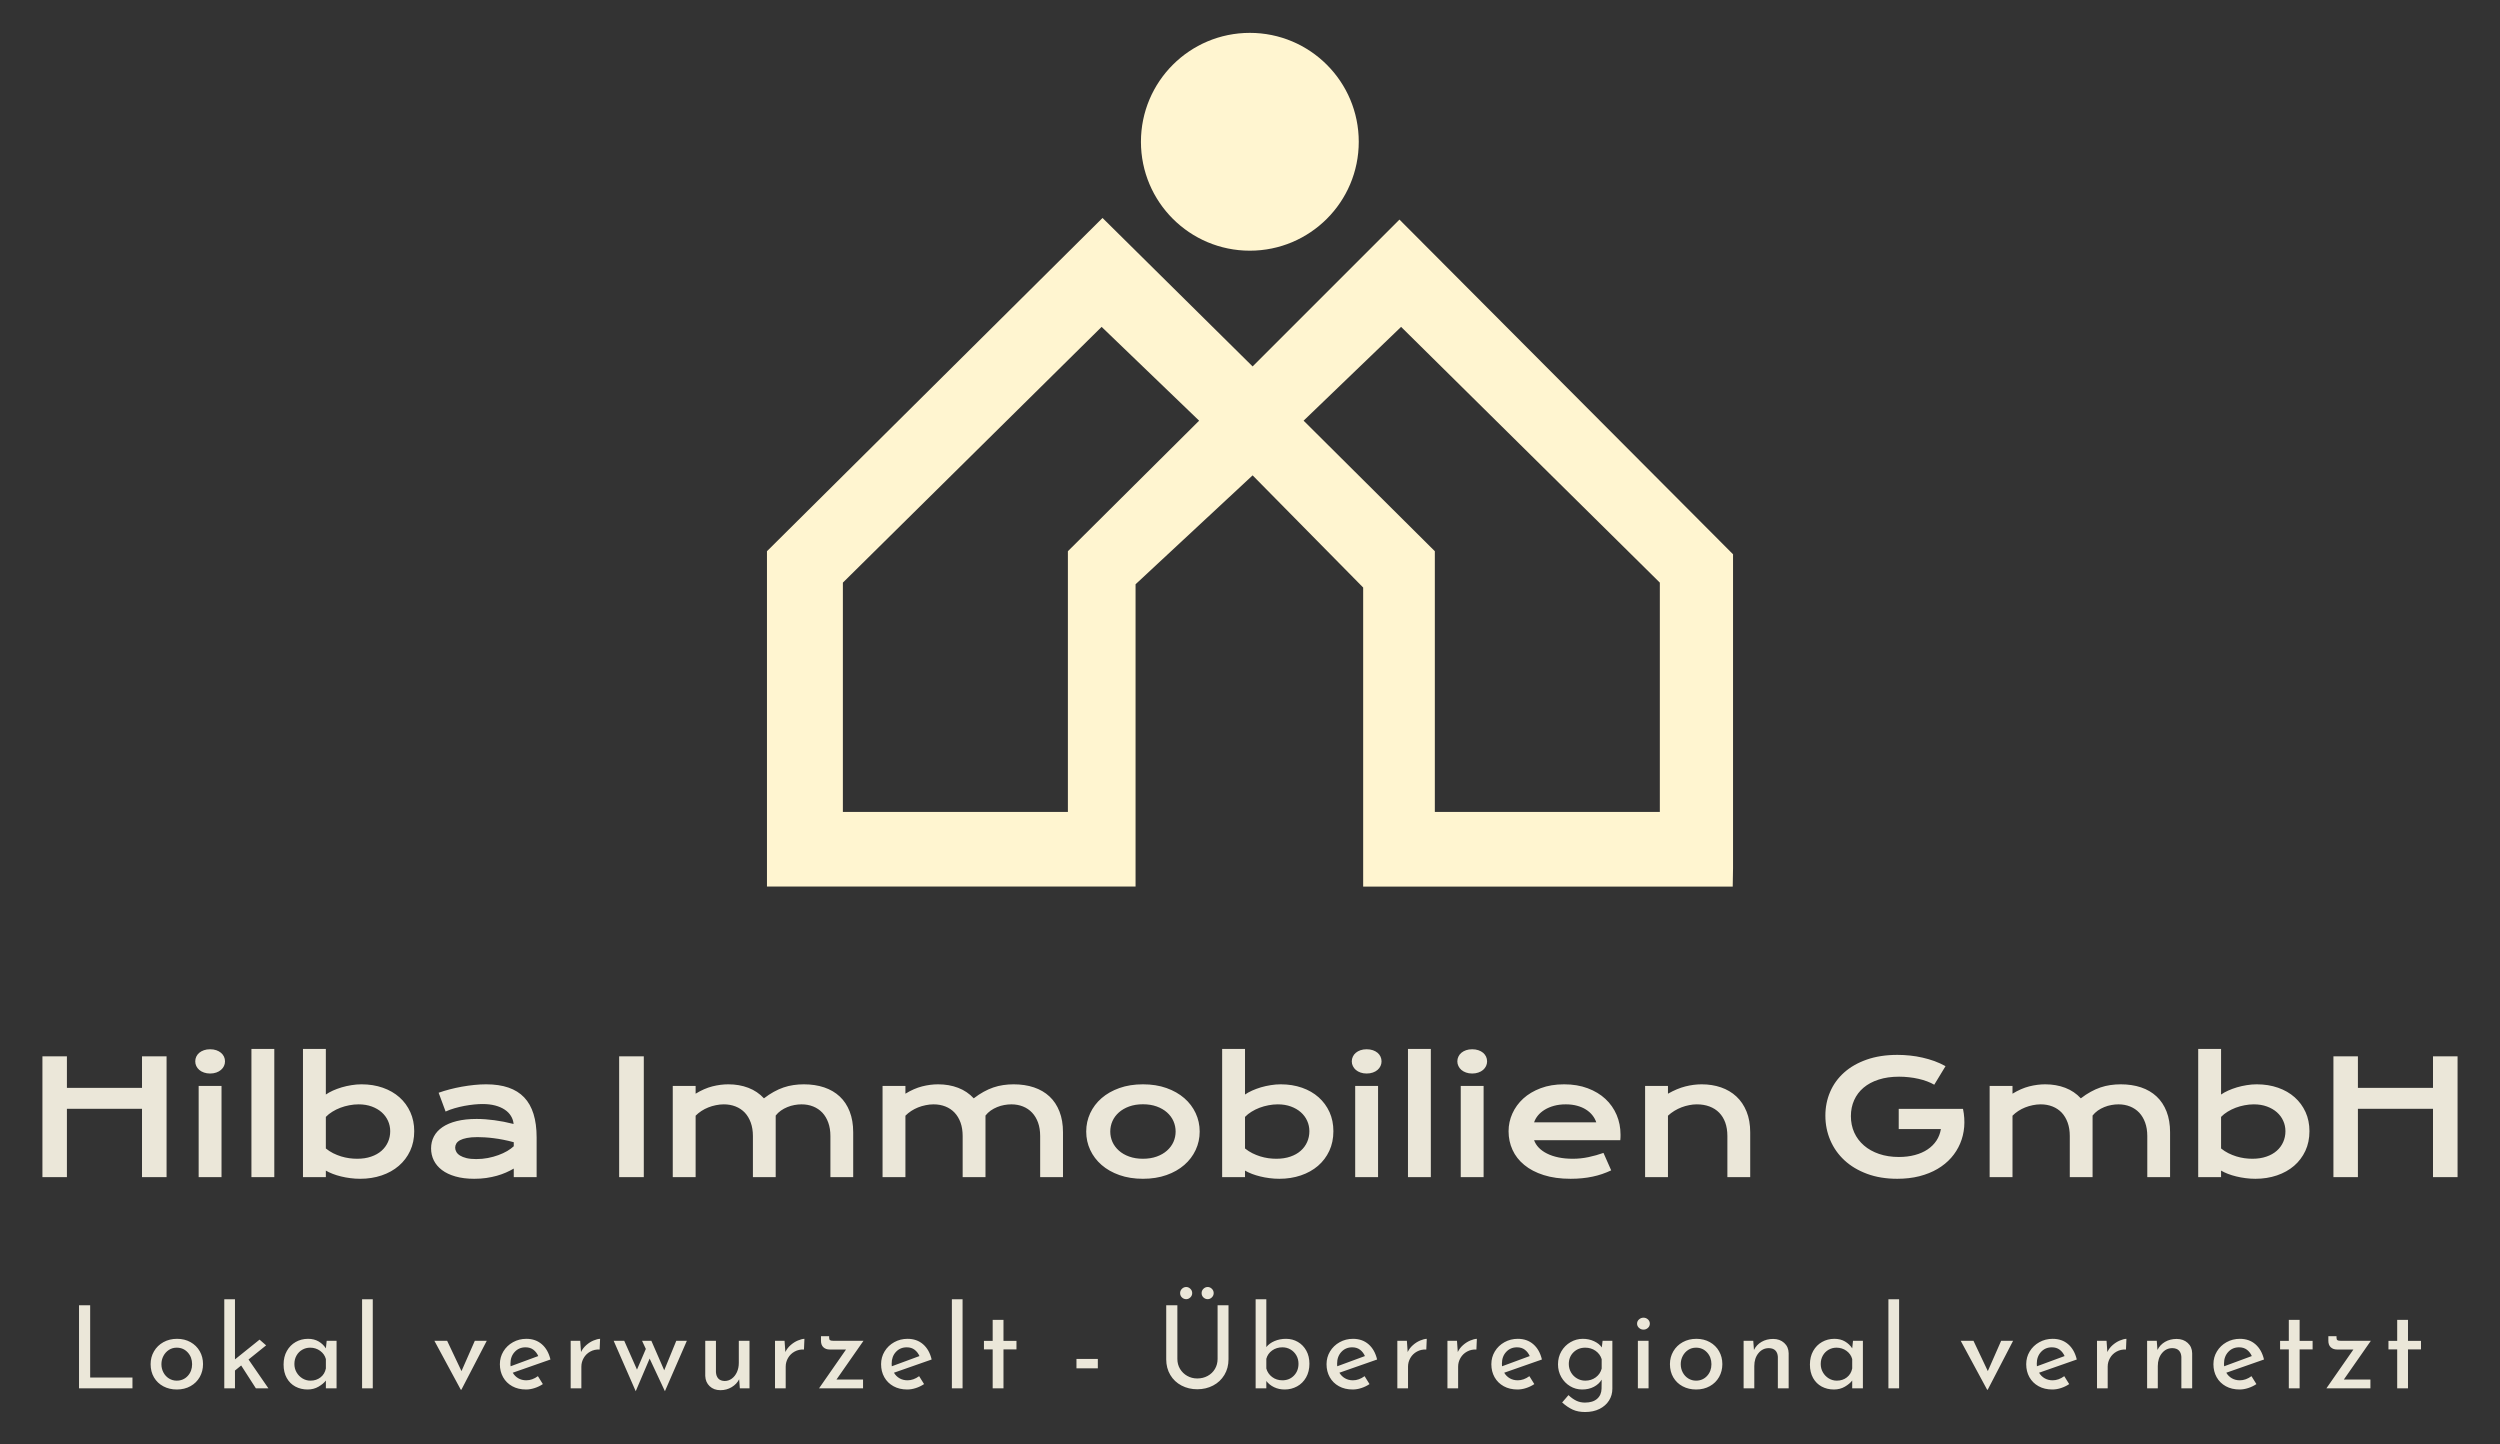
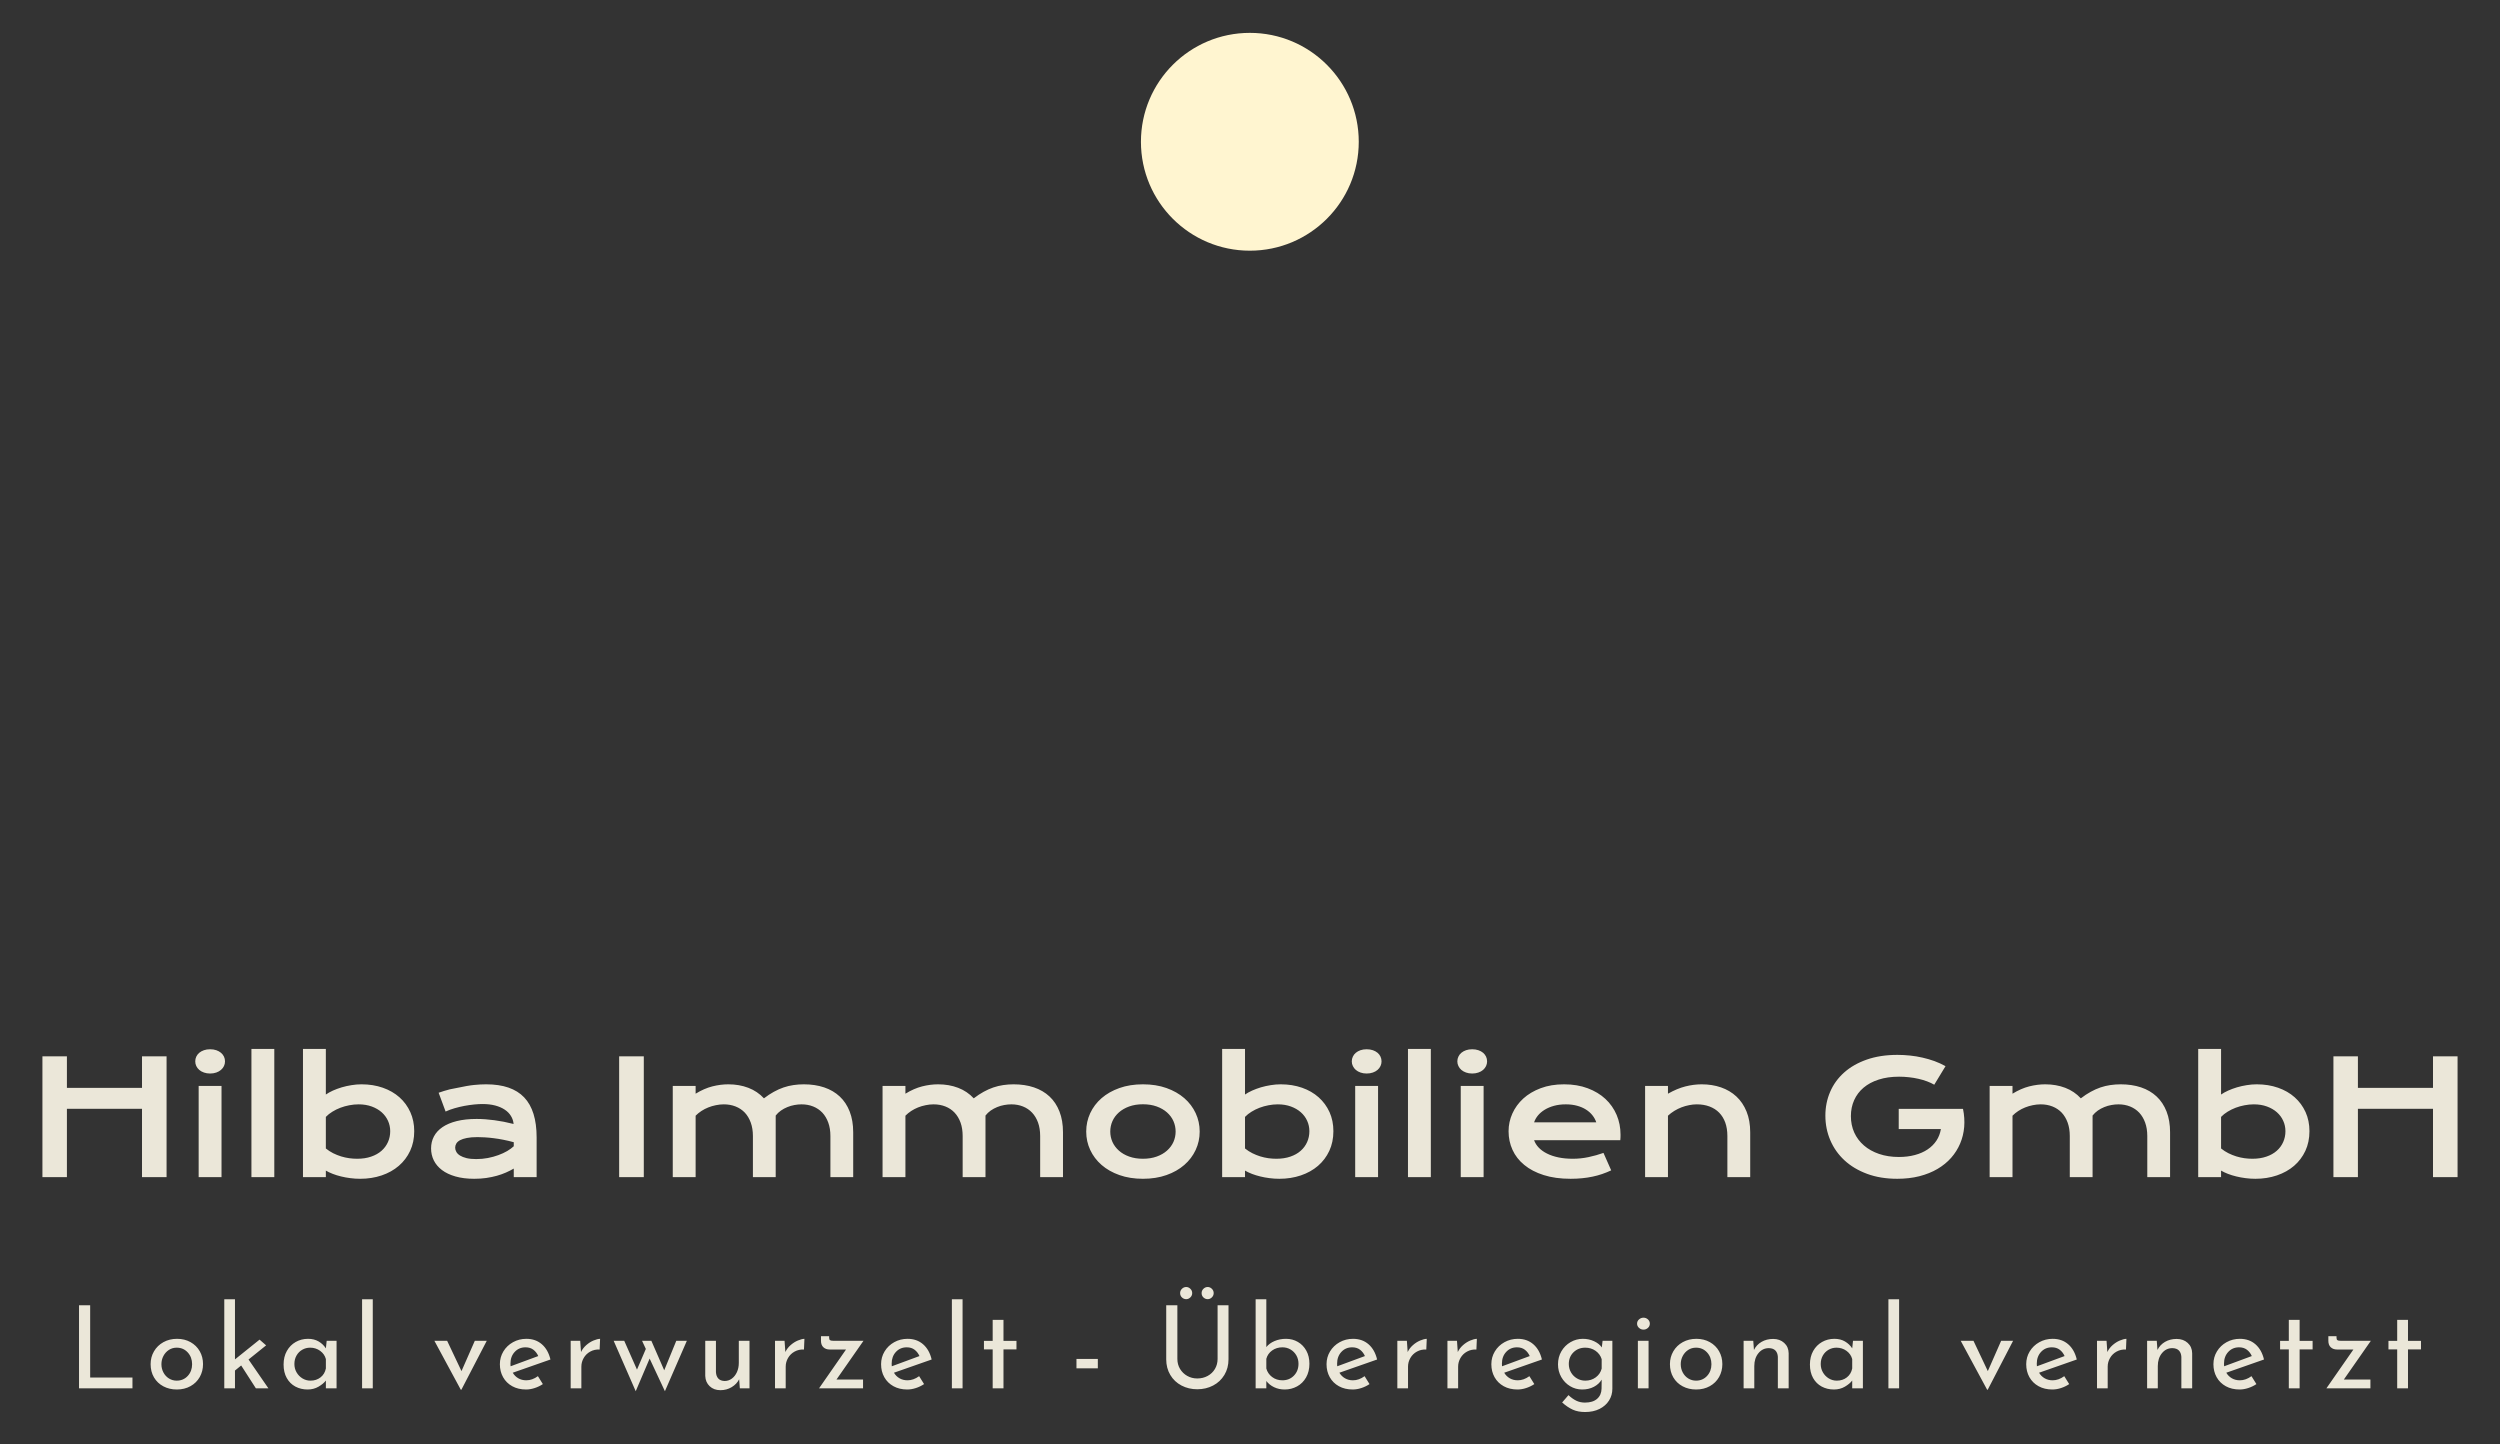
<svg xmlns="http://www.w3.org/2000/svg" width="5246" height="3031" viewBox="0 0 5246 3031" fill="none">
  <rect x="0" y="0" width="5246" height="3031" fill="#333333" stroke="none" />
  <g clip-path="url(#clip0_640_3)">
    <path d="M165.812 2738.97H189.205V2890.64H277.952V2913.31H165.812V2738.97ZM316.055 2862.43C316.055 2852.62 318.427 2843.66 323.17 2835.54C327.912 2827.42 334.504 2821.03 342.945 2816.37C351.385 2811.71 360.911 2809.38 371.522 2809.38C382.133 2809.38 391.579 2811.71 399.859 2816.37C408.139 2821.03 414.569 2827.38 419.152 2835.42C423.734 2843.46 426.025 2852.46 426.025 2862.43C426.025 2872.39 423.734 2881.44 419.152 2889.55C414.569 2897.67 408.098 2904.06 399.738 2908.72C391.378 2913.39 381.812 2915.72 371.04 2915.72C360.59 2915.72 351.184 2913.51 342.824 2909.09C334.464 2904.66 327.912 2898.44 323.17 2890.4C318.427 2882.36 316.055 2873.04 316.055 2862.43ZM338.724 2862.67C338.724 2868.94 340.131 2874.73 342.945 2880.03C345.758 2885.33 349.617 2889.51 354.52 2892.57C359.424 2895.62 364.85 2897.15 370.799 2897.15C380.124 2897.15 387.841 2893.85 393.95 2887.26C400.06 2880.67 403.114 2872.47 403.114 2862.67C403.114 2852.86 400.06 2844.62 393.95 2837.95C387.841 2831.28 380.124 2827.95 370.799 2827.95C364.689 2827.95 359.223 2829.51 354.4 2832.65C349.577 2835.78 345.758 2840 342.945 2845.31C340.131 2850.61 338.724 2856.4 338.724 2862.67ZM536.959 2913.31L506.09 2865.32L493.067 2875.93V2913.31H470.639V2726.43H493.067V2852.54L544.676 2811.07L558.422 2823.12L521.524 2852.78L563.245 2913.31H536.959ZM685.514 2813.48H706.254V2913.31H683.826V2896.91C680.289 2901.57 675.144 2905.87 668.391 2909.81C661.639 2913.75 654.002 2915.72 645.481 2915.72C635.995 2915.72 627.434 2913.67 619.797 2909.57C612.161 2905.47 606.132 2899.48 601.71 2891.6C597.289 2883.73 595.078 2874.32 595.078 2863.39C595.078 2852.46 597.369 2842.94 601.951 2834.82C606.534 2826.7 612.723 2820.43 620.521 2816.01C628.318 2811.59 636.96 2809.38 646.446 2809.38C654.967 2809.38 662.362 2811.23 668.632 2814.93C674.903 2818.62 679.967 2823.45 683.826 2829.39L685.514 2813.48ZM651.51 2897.15C659.71 2897.15 666.743 2894.86 672.612 2890.28C678.48 2885.7 682.218 2879.47 683.826 2871.59V2851.82C681.896 2844.75 677.877 2839 671.768 2834.58C665.658 2830.16 658.665 2827.95 650.787 2827.95C644.838 2827.95 639.331 2829.39 634.267 2832.29C629.203 2835.18 625.183 2839.24 622.209 2844.46C619.235 2849.69 617.748 2855.6 617.748 2862.19C617.748 2868.62 619.275 2874.48 622.33 2879.79C625.384 2885.09 629.484 2889.31 634.629 2892.45C639.774 2895.58 645.401 2897.15 651.51 2897.15ZM759.791 2726.43H782.219V2913.31H759.791V2726.43ZM996.37 2813.48H1021.45L968.154 2916.2H966.948L911.481 2813.48H938.25L968.395 2877.14L996.37 2813.48ZM1104.41 2896.43C1112.77 2896.43 1120.89 2893.53 1128.77 2887.75L1139.14 2904.38C1133.83 2907.92 1128.08 2910.69 1121.89 2912.7C1115.7 2914.71 1109.72 2915.72 1103.93 2915.72C1092.83 2915.72 1083.15 2913.43 1074.87 2908.84C1066.59 2904.26 1060.2 2897.95 1055.7 2889.92C1051.19 2881.88 1048.94 2872.8 1048.94 2862.67C1048.94 2852.86 1051.4 2843.9 1056.3 2835.78C1061.2 2827.67 1067.91 2821.24 1076.44 2816.49C1084.96 2811.75 1094.28 2809.38 1104.41 2809.38C1117.43 2809.38 1128.33 2813.2 1137.09 2820.83C1145.85 2828.47 1151.84 2839.12 1155.05 2852.78L1075.95 2880.51C1078.85 2885.5 1082.75 2889.39 1087.65 2892.21C1092.55 2895.02 1098.14 2896.43 1104.41 2896.43ZM1102.72 2827.22C1093.56 2827.22 1086 2830.44 1080.05 2836.87C1074.1 2843.3 1071.13 2851.5 1071.13 2861.46C1071.13 2863.87 1071.21 2865.72 1071.37 2867.01L1129.49 2845.55C1127.08 2840.08 1123.66 2835.66 1119.24 2832.29C1114.82 2828.91 1109.31 2827.22 1102.72 2827.22ZM1219.2 2837.11C1221.78 2831.64 1225.43 2826.82 1230.18 2822.64C1234.92 2818.46 1239.94 2815.25 1245.25 2813C1250.55 2810.75 1255.22 2809.54 1259.24 2809.38L1258.27 2831.8C1251.04 2831.48 1244.48 2832.93 1238.62 2836.15C1232.75 2839.36 1228.17 2843.82 1224.87 2849.53C1221.57 2855.23 1219.93 2861.3 1219.93 2867.73V2913.31H1197.5V2813.48H1217.51L1219.2 2837.11ZM1419.13 2813.48H1441.31L1395.25 2919.33L1363.18 2850.85L1334 2919.33L1287.69 2813.48H1309.88L1336.65 2874L1355.22 2830.6L1347.26 2813.48H1366.79L1393.8 2875.45L1419.13 2813.48ZM1550.32 2813.48H1572.74V2913.31H1552.49L1551.04 2894.26C1547.66 2901.01 1542.44 2906.51 1535.36 2910.77C1528.29 2915.03 1520.41 2917.16 1511.73 2917.16C1502.57 2917.16 1495.05 2914.39 1489.18 2908.84C1483.31 2903.3 1480.22 2896.1 1479.9 2887.26V2813.48H1502.33V2879.31C1502.65 2884.93 1504.3 2889.39 1507.27 2892.69C1510.24 2895.98 1514.71 2897.71 1520.65 2897.87C1526.12 2897.87 1531.1 2896.23 1535.61 2892.93C1540.11 2889.63 1543.68 2885.09 1546.34 2879.31C1548.99 2873.52 1550.32 2867.09 1550.32 2860.02V2813.48ZM1647.99 2837.11C1650.56 2831.64 1654.22 2826.82 1658.96 2822.64C1663.7 2818.46 1668.73 2815.25 1674.03 2813C1679.34 2810.75 1684 2809.54 1688.02 2809.38L1687.06 2831.8C1679.82 2831.48 1673.27 2832.93 1667.4 2836.15C1661.53 2839.36 1656.95 2843.82 1653.65 2849.53C1650.36 2855.23 1648.71 2861.3 1648.71 2867.73V2913.31H1626.28V2813.48H1646.3L1647.99 2837.11ZM1811.98 2813.48L1755.3 2894.74H1811.01V2913.31H1718.65L1775.32 2831.8H1740.83C1735.53 2831.8 1731.19 2830.24 1727.81 2827.1C1724.43 2823.97 1722.75 2819.43 1722.75 2813.48V2803.83H1739.87V2806.97C1739.87 2809.54 1740.47 2811.27 1741.68 2812.15C1742.88 2813.04 1745.01 2813.48 1748.07 2813.48H1811.98ZM1904.34 2896.43C1912.7 2896.43 1920.82 2893.53 1928.7 2887.75L1939.07 2904.38C1933.76 2907.92 1928.02 2910.69 1921.83 2912.7C1915.64 2914.71 1909.65 2915.72 1903.86 2915.72C1892.77 2915.72 1883.08 2913.43 1874.8 2908.84C1866.52 2904.26 1860.13 2897.95 1855.63 2889.92C1851.12 2881.88 1848.87 2872.8 1848.87 2862.67C1848.87 2852.86 1851.33 2843.9 1856.23 2835.78C1861.13 2827.67 1867.85 2821.24 1876.37 2816.49C1884.89 2811.75 1894.21 2809.38 1904.34 2809.38C1917.36 2809.38 1928.26 2813.2 1937.02 2820.83C1945.78 2828.47 1951.77 2839.12 1954.98 2852.78L1875.88 2880.51C1878.78 2885.5 1882.68 2889.39 1887.58 2892.21C1892.48 2895.02 1898.07 2896.43 1904.34 2896.43ZM1902.65 2827.22C1893.49 2827.22 1885.93 2830.44 1879.98 2836.87C1874.04 2843.3 1871.06 2851.5 1871.06 2861.46C1871.06 2863.87 1871.14 2865.72 1871.3 2867.01L1929.42 2845.55C1927.01 2840.08 1923.59 2835.66 1919.17 2832.29C1914.75 2828.91 1909.24 2827.22 1902.65 2827.22ZM1997.43 2726.43H2019.86V2913.31H1997.43V2726.43ZM2083.04 2769.59H2105.71V2813.72H2132.96V2831.56H2105.71V2913.31H2083.04V2831.56H2064.71V2813.72H2083.04V2769.59ZM2258.85 2851.58H2303.7V2871.35H2258.85V2851.58ZM2470.59 2851.58C2470.59 2859.29 2472.44 2866.25 2476.13 2872.43C2479.83 2878.62 2484.86 2883.53 2491.21 2887.14C2497.56 2890.76 2504.59 2892.57 2512.31 2892.57C2520.35 2892.57 2527.62 2890.8 2534.13 2887.26C2540.64 2883.73 2545.75 2878.82 2549.45 2872.55C2553.14 2866.29 2554.99 2859.29 2554.99 2851.58V2738.97H2577.9V2852.3C2577.9 2864.68 2575.01 2875.65 2569.22 2885.21C2563.43 2894.78 2555.56 2902.17 2545.59 2907.4C2535.62 2912.62 2524.53 2915.23 2512.31 2915.23C2500.25 2915.23 2489.24 2912.62 2479.27 2907.4C2469.3 2902.17 2461.46 2894.78 2455.76 2885.21C2450.05 2875.65 2447.19 2864.68 2447.19 2852.3V2738.97H2470.59V2851.58ZM2476.37 2713.41C2476.37 2709.88 2477.66 2706.86 2480.23 2704.37C2482.81 2701.88 2485.78 2700.63 2489.16 2700.63C2492.37 2700.63 2495.27 2701.88 2497.84 2704.37C2500.41 2706.86 2501.7 2709.88 2501.7 2713.41C2501.7 2716.95 2500.41 2719.96 2497.84 2722.45C2495.27 2724.95 2492.37 2726.19 2489.16 2726.19C2485.78 2726.19 2482.81 2724.99 2480.23 2722.58C2477.66 2720.16 2476.37 2717.11 2476.37 2713.41ZM2521.47 2713.41C2521.47 2709.88 2522.76 2706.86 2525.33 2704.37C2527.9 2701.88 2530.88 2700.63 2534.25 2700.63C2537.47 2700.63 2540.36 2701.88 2542.94 2704.37C2545.51 2706.86 2546.79 2709.88 2546.79 2713.41C2546.79 2716.95 2545.51 2719.96 2542.94 2722.45C2540.36 2724.95 2537.47 2726.19 2534.25 2726.19C2530.88 2726.19 2527.9 2724.99 2525.33 2722.58C2522.76 2720.16 2521.47 2717.11 2521.47 2713.41ZM2698.72 2809.38C2707.73 2809.38 2715.97 2811.55 2723.44 2815.89C2730.92 2820.23 2736.83 2826.34 2741.17 2834.22C2745.51 2842.09 2747.68 2851.26 2747.68 2861.7C2747.68 2872.64 2745.35 2882.2 2740.69 2890.4C2736.02 2898.6 2729.71 2904.87 2721.76 2909.21C2713.8 2913.55 2705.16 2915.72 2695.83 2915.72C2687.63 2915.72 2680.2 2914.11 2673.52 2910.89C2666.85 2907.68 2661.43 2903.34 2657.25 2897.87V2913.31H2634.82V2726.43H2657.25V2826.74C2661.43 2821.44 2667.17 2817.22 2674.49 2814.08C2681.8 2810.95 2689.88 2809.38 2698.72 2809.38ZM2691.01 2896.43C2700.82 2896.43 2708.89 2893.13 2715.24 2886.54C2721.6 2879.95 2724.77 2871.67 2724.77 2861.7C2724.77 2855.27 2723.28 2849.45 2720.31 2844.22C2717.33 2839 2713.28 2834.86 2708.13 2831.8C2702.99 2828.75 2697.28 2827.22 2691.01 2827.22C2682.81 2827.22 2675.61 2829.43 2669.42 2833.85C2663.23 2838.28 2659.17 2844.1 2657.25 2851.34V2871.59C2659.17 2878.82 2663.19 2884.77 2669.3 2889.43C2675.41 2894.1 2682.65 2896.43 2691.01 2896.43ZM2839.08 2896.43C2847.44 2896.43 2855.56 2893.53 2863.44 2887.75L2873.81 2904.38C2868.5 2907.92 2862.75 2910.69 2856.56 2912.7C2850.37 2914.71 2844.39 2915.72 2838.6 2915.72C2827.5 2915.72 2817.82 2913.43 2809.54 2908.84C2801.26 2904.26 2794.87 2897.95 2790.37 2889.92C2785.86 2881.88 2783.61 2872.8 2783.61 2862.67C2783.61 2852.86 2786.07 2843.9 2790.97 2835.78C2795.87 2827.67 2802.59 2821.24 2811.11 2816.49C2819.63 2811.75 2828.95 2809.38 2839.08 2809.38C2852.1 2809.38 2863 2813.2 2871.76 2820.83C2880.52 2828.47 2886.51 2839.12 2889.72 2852.78L2810.62 2880.51C2813.52 2885.5 2817.42 2889.39 2822.32 2892.21C2827.22 2895.02 2832.81 2896.43 2839.08 2896.43ZM2837.39 2827.22C2828.23 2827.22 2820.67 2830.44 2814.72 2836.87C2808.77 2843.3 2805.8 2851.5 2805.8 2861.46C2805.8 2863.87 2805.88 2865.72 2806.04 2867.01L2864.16 2845.55C2861.75 2840.08 2858.33 2835.66 2853.91 2832.29C2849.49 2828.91 2843.98 2827.22 2837.39 2827.22ZM2953.87 2837.11C2956.45 2831.64 2960.1 2826.82 2964.85 2822.64C2969.59 2818.46 2974.61 2815.25 2979.92 2813C2985.22 2810.75 2989.89 2809.54 2993.91 2809.38L2992.94 2831.8C2985.71 2831.48 2979.15 2832.93 2973.29 2836.15C2967.42 2839.36 2962.84 2843.82 2959.54 2849.53C2956.24 2855.23 2954.6 2861.3 2954.6 2867.73V2913.31H2932.17V2813.48H2952.19L2953.87 2837.11ZM3059.02 2837.11C3061.59 2831.64 3065.25 2826.82 3069.99 2822.64C3074.73 2818.46 3079.76 2815.25 3085.06 2813C3090.37 2810.75 3095.03 2809.54 3099.05 2809.38L3098.09 2831.8C3090.85 2831.48 3084.3 2832.93 3078.43 2836.15C3072.56 2839.36 3067.98 2843.82 3064.69 2849.53C3061.39 2855.23 3059.74 2861.3 3059.74 2867.73V2913.31H3037.31V2813.48H3057.33L3059.02 2837.11ZM3184.91 2896.43C3193.27 2896.43 3201.38 2893.53 3209.26 2887.75L3219.63 2904.38C3214.33 2907.92 3208.58 2910.69 3202.39 2912.7C3196.2 2914.71 3190.21 2915.72 3184.42 2915.72C3173.33 2915.72 3163.64 2913.43 3155.36 2908.84C3147.08 2904.26 3140.69 2897.95 3136.19 2889.92C3131.69 2881.88 3129.44 2872.8 3129.44 2862.67C3129.44 2852.86 3131.89 2843.9 3136.79 2835.78C3141.7 2827.67 3148.41 2821.24 3156.93 2816.49C3165.45 2811.75 3174.78 2809.38 3184.91 2809.38C3197.93 2809.38 3208.82 2813.2 3217.58 2820.83C3226.34 2828.47 3232.33 2839.12 3235.55 2852.78L3156.45 2880.51C3159.34 2885.5 3163.24 2889.39 3168.14 2892.21C3173.05 2895.02 3178.64 2896.43 3184.91 2896.43ZM3183.22 2827.22C3174.05 2827.22 3166.5 2830.44 3160.55 2836.87C3154.6 2843.3 3151.63 2851.5 3151.63 2861.46C3151.63 2863.87 3151.71 2865.72 3151.87 2867.01L3209.99 2845.55C3207.57 2840.08 3204.16 2835.66 3199.74 2832.29C3195.32 2828.91 3189.81 2827.22 3183.22 2827.22ZM3362.88 2813.48H3383.38V2914.03C3383.38 2923.19 3381.05 2931.47 3376.39 2938.86C3371.72 2946.26 3365.09 2952.13 3356.49 2956.47C3347.89 2960.81 3337.8 2962.98 3326.23 2962.98C3316.1 2962.98 3307.38 2961.29 3300.06 2957.91C3292.74 2954.54 3285.39 2949.55 3277.99 2942.96L3291.26 2927.53C3296.72 2932.68 3302.19 2936.57 3307.66 2939.23C3313.12 2941.88 3319.15 2943.2 3325.74 2943.2C3336.84 2943.2 3345.4 2940.55 3351.43 2935.25C3357.46 2929.94 3360.55 2922.79 3360.71 2913.79L3360.95 2894.98C3357.26 2901.25 3351.83 2906.27 3344.67 2910.05C3337.52 2913.83 3329.28 2915.72 3319.96 2915.72C3310.79 2915.72 3302.35 2913.39 3294.63 2908.72C3286.92 2904.06 3280.77 2897.71 3276.18 2889.67C3271.6 2881.64 3269.31 2872.72 3269.31 2862.91C3269.31 2852.78 3271.68 2843.66 3276.43 2835.54C3281.17 2827.42 3287.56 2821.03 3295.6 2816.37C3303.64 2811.71 3312.24 2809.38 3321.4 2809.38C3329.92 2809.38 3337.8 2811.07 3345.04 2814.44C3352.27 2817.82 3357.66 2822.16 3361.19 2827.46L3362.88 2813.48ZM3326.47 2897.15C3334.99 2897.15 3342.38 2894.82 3348.65 2890.16C3354.92 2885.5 3359.02 2879.39 3360.95 2871.83V2852.06C3358.7 2844.83 3354.44 2839 3348.17 2834.58C3341.9 2830.16 3334.67 2827.95 3326.47 2827.95C3316.66 2827.95 3308.46 2831.16 3301.87 2837.59C3295.28 2844.02 3291.98 2852.22 3291.98 2862.19C3291.98 2868.62 3293.51 2874.48 3296.56 2879.79C3299.62 2885.09 3303.8 2889.31 3309.1 2892.45C3314.41 2895.58 3320.2 2897.15 3326.47 2897.15ZM3436.92 2813.48H3459.35V2913.31H3436.92V2813.48ZM3435.23 2777.55C3435.23 2774.02 3436.6 2771.04 3439.33 2768.63C3442.06 2766.22 3445.2 2765.01 3448.74 2765.01C3452.27 2765.01 3455.37 2766.22 3458.02 2768.63C3460.67 2771.04 3462 2774.02 3462 2777.55C3462 2781.09 3460.67 2784.06 3458.02 2786.47C3455.37 2788.88 3452.27 2790.09 3448.74 2790.09C3445.2 2790.09 3442.06 2788.88 3439.33 2786.47C3436.6 2784.06 3435.23 2781.09 3435.23 2777.55ZM3504.2 2862.43C3504.2 2852.62 3506.57 2843.66 3511.32 2835.54C3516.06 2827.42 3522.65 2821.03 3531.09 2816.37C3539.53 2811.71 3549.06 2809.38 3559.67 2809.38C3570.28 2809.38 3579.73 2811.71 3588.01 2816.37C3596.29 2821.03 3602.72 2827.38 3607.3 2835.42C3611.88 2843.46 3614.17 2852.46 3614.17 2862.43C3614.17 2872.39 3611.88 2881.44 3607.3 2889.55C3602.72 2897.67 3596.25 2904.06 3587.89 2908.72C3579.53 2913.39 3569.96 2915.72 3559.19 2915.72C3548.74 2915.72 3539.33 2913.51 3530.97 2909.09C3522.61 2904.66 3516.06 2898.44 3511.32 2890.4C3506.57 2882.36 3504.2 2873.04 3504.2 2862.43ZM3526.87 2862.67C3526.87 2868.94 3528.28 2874.73 3531.09 2880.03C3533.91 2885.33 3537.76 2889.51 3542.67 2892.57C3547.57 2895.62 3553 2897.15 3558.95 2897.15C3568.27 2897.15 3575.99 2893.85 3582.1 2887.26C3588.21 2880.67 3591.26 2872.47 3591.26 2862.67C3591.26 2852.86 3588.21 2844.62 3582.1 2837.95C3575.99 2831.28 3568.27 2827.95 3558.95 2827.95C3552.84 2827.95 3547.37 2829.51 3542.55 2832.65C3537.72 2835.78 3533.91 2840 3531.09 2845.31C3528.28 2850.61 3526.87 2856.4 3526.87 2862.67ZM3720.77 2809.62C3730.09 2809.62 3737.81 2812.39 3743.92 2817.94C3750.03 2823.49 3753.16 2830.68 3753.32 2839.52V2913.31H3730.65V2847.24C3730.33 2841.61 3728.64 2837.19 3725.59 2833.97C3722.53 2830.76 3717.95 2829.07 3711.84 2828.91C3703 2828.91 3695.68 2832.45 3689.9 2839.52C3684.11 2846.59 3681.21 2855.6 3681.21 2866.53V2913.31H3658.79V2813.48H3679.04L3680.49 2832.77C3684.03 2825.54 3689.33 2819.87 3696.41 2815.77C3703.48 2811.67 3711.6 2809.62 3720.77 2809.62ZM3888.37 2813.48H3909.11V2913.31H3886.68V2896.91C3883.15 2901.57 3878 2905.87 3871.25 2909.81C3864.5 2913.75 3856.86 2915.72 3848.34 2915.72C3838.85 2915.72 3830.29 2913.67 3822.66 2909.57C3815.02 2905.47 3808.99 2899.48 3804.57 2891.6C3800.15 2883.73 3797.94 2874.32 3797.94 2863.39C3797.94 2852.46 3800.23 2842.94 3804.81 2834.82C3809.39 2826.7 3815.58 2820.43 3823.38 2816.01C3831.18 2811.59 3839.82 2809.38 3849.3 2809.38C3857.82 2809.38 3865.22 2811.23 3871.49 2814.93C3877.76 2818.62 3882.83 2823.45 3886.68 2829.39L3888.37 2813.48ZM3854.37 2897.15C3862.57 2897.15 3869.6 2894.86 3875.47 2890.28C3881.34 2885.7 3885.08 2879.47 3886.68 2871.59V2851.82C3884.75 2844.75 3880.74 2839 3874.63 2834.58C3868.52 2830.16 3861.52 2827.95 3853.64 2827.95C3847.7 2827.95 3842.19 2829.39 3837.13 2832.29C3832.06 2835.18 3828.04 2839.24 3825.07 2844.46C3822.09 2849.69 3820.61 2855.6 3820.61 2862.19C3820.61 2868.62 3822.13 2874.48 3825.19 2879.79C3828.24 2885.09 3832.34 2889.31 3837.49 2892.45C3842.63 2895.58 3848.26 2897.15 3854.37 2897.15ZM3962.65 2726.43H3985.08V2913.31H3962.65V2726.43ZM4199.23 2813.48H4224.31L4171.01 2916.2H4169.81L4114.34 2813.48H4141.11L4171.25 2877.14L4199.23 2813.48ZM4307.27 2896.43C4315.63 2896.43 4323.75 2893.53 4331.63 2887.75L4342 2904.38C4336.69 2907.92 4330.94 2910.69 4324.75 2912.7C4318.56 2914.71 4312.57 2915.72 4306.79 2915.72C4295.69 2915.72 4286.01 2913.43 4277.73 2908.84C4269.45 2904.26 4263.06 2897.95 4258.55 2889.92C4254.05 2881.88 4251.8 2872.8 4251.8 2862.67C4251.8 2852.86 4254.25 2843.9 4259.16 2835.78C4264.06 2827.67 4270.77 2821.24 4279.29 2816.49C4287.81 2811.75 4297.14 2809.38 4307.27 2809.38C4320.29 2809.38 4331.18 2813.2 4339.95 2820.83C4348.71 2828.47 4354.7 2839.12 4357.91 2852.78L4278.81 2880.51C4281.71 2885.5 4285.6 2889.39 4290.51 2892.21C4295.41 2895.02 4301 2896.43 4307.27 2896.43ZM4305.58 2827.22C4296.42 2827.22 4288.86 2830.44 4282.91 2836.87C4276.96 2843.3 4273.99 2851.5 4273.99 2861.46C4273.99 2863.87 4274.07 2865.72 4274.23 2867.01L4332.35 2845.55C4329.94 2840.08 4326.52 2835.66 4322.1 2832.29C4317.68 2828.91 4312.17 2827.22 4305.58 2827.22ZM4422.06 2837.11C4424.63 2831.64 4428.29 2826.82 4433.03 2822.64C4437.78 2818.46 4442.8 2815.25 4448.11 2813C4453.41 2810.75 4458.07 2809.54 4462.09 2809.38L4461.13 2831.8C4453.89 2831.48 4447.34 2832.93 4441.47 2836.15C4435.61 2839.36 4431.02 2843.82 4427.73 2849.53C4424.43 2855.23 4422.78 2861.3 4422.78 2867.73V2913.31H4400.36V2813.48H4420.37L4422.06 2837.11ZM4567.48 2809.62C4576.81 2809.62 4584.52 2812.39 4590.63 2817.94C4596.74 2823.49 4599.88 2830.68 4600.04 2839.52V2913.31H4577.37V2847.24C4577.05 2841.61 4575.36 2837.19 4572.3 2833.97C4569.25 2830.76 4564.67 2829.07 4558.56 2828.91C4549.72 2828.91 4542.4 2832.45 4536.61 2839.52C4530.82 2846.59 4527.93 2855.6 4527.93 2866.53V2913.31H4505.5V2813.48H4525.76L4527.21 2832.77C4530.74 2825.54 4536.05 2819.87 4543.12 2815.77C4550.2 2811.67 4558.32 2809.62 4567.48 2809.62ZM4700.12 2896.43C4708.48 2896.43 4716.6 2893.53 4724.48 2887.75L4734.85 2904.38C4729.54 2907.92 4723.79 2910.69 4717.6 2912.7C4711.41 2914.71 4705.42 2915.72 4699.64 2915.72C4688.54 2915.72 4678.86 2913.43 4670.58 2908.84C4662.3 2904.26 4655.91 2897.95 4651.4 2889.92C4646.9 2881.88 4644.65 2872.8 4644.65 2862.67C4644.65 2852.86 4647.1 2843.9 4652.01 2835.78C4656.91 2827.67 4663.62 2821.24 4672.14 2816.49C4680.67 2811.75 4689.99 2809.38 4700.12 2809.38C4713.14 2809.38 4724.03 2813.2 4732.8 2820.83C4741.56 2828.47 4747.55 2839.12 4750.76 2852.78L4671.66 2880.51C4674.56 2885.5 4678.46 2889.39 4683.36 2892.21C4688.26 2895.02 4693.85 2896.43 4700.12 2896.43ZM4698.43 2827.22C4689.27 2827.22 4681.71 2830.44 4675.76 2836.87C4669.81 2843.3 4666.84 2851.5 4666.84 2861.46C4666.84 2863.87 4666.92 2865.72 4667.08 2867.01L4725.2 2845.55C4722.79 2840.08 4719.37 2835.66 4714.95 2832.29C4710.53 2828.91 4705.02 2827.22 4698.43 2827.22ZM4802.85 2769.59H4825.52V2813.72H4852.77V2831.56H4825.52V2913.31H4802.85V2831.56H4784.53V2813.72H4802.85V2769.59ZM4975.04 2813.48L4918.37 2894.74H4974.08V2913.31H4881.71L4938.39 2831.8H4903.9C4898.59 2831.8 4894.25 2830.24 4890.88 2827.1C4887.5 2823.97 4885.81 2819.43 4885.81 2813.48V2803.83H4902.94V2806.97C4902.94 2809.54 4903.54 2811.27 4904.74 2812.15C4905.95 2813.04 4908.08 2813.48 4911.14 2813.48H4975.04ZM5030.27 2769.59H5052.94V2813.72H5080.19V2831.56H5052.94V2913.31H5030.27V2831.56H5011.94V2813.72H5030.27V2769.59Z" fill="#EBE7D9" />
  </g>
  <g clip-path="url(#clip1_640_3)">
-     <path d="M89.029 2470.16V2216.63H140.416V2282.82H297.98V2216.63H349.532V2470.16H297.98V2326.74H140.416V2470.16H89.029ZM440.849 2252.67C436.09 2252.67 431.801 2251.98 427.982 2250.6C424.108 2249.27 420.815 2247.44 418.103 2245.11C415.447 2242.79 413.371 2240.08 411.877 2236.98C410.438 2233.93 409.718 2230.67 409.718 2227.18C409.718 2223.63 410.438 2220.31 411.877 2217.21C413.371 2214.11 415.447 2211.43 418.103 2209.16C420.815 2206.89 424.108 2205.09 427.982 2203.76C431.801 2202.43 436.09 2201.77 440.849 2201.77C445.72 2201.77 450.064 2202.43 453.883 2203.76C457.701 2205.09 460.967 2206.89 463.679 2209.16C466.39 2211.43 468.493 2214.11 469.988 2217.21C471.427 2220.31 472.146 2223.63 472.146 2227.18C472.146 2230.67 471.427 2233.93 469.988 2236.98C468.493 2240.08 466.39 2242.79 463.679 2245.11C460.967 2247.44 457.701 2249.27 453.883 2250.6C450.064 2251.98 445.72 2252.67 440.849 2252.67ZM416.858 2470.16V2278.75H464.841V2470.16H416.858ZM527.6 2470.16V2201.1H575.583V2470.16H527.6ZM635.77 2470.16V2201.1H683.753V2296.77C687.959 2293.83 692.912 2291.06 698.612 2288.46C704.368 2285.92 710.539 2283.65 717.125 2281.65C723.711 2279.72 730.518 2278.19 737.547 2277.09C744.575 2275.92 751.604 2275.34 758.633 2275.34C774.848 2275.34 789.736 2277.72 803.295 2282.48C816.854 2287.24 828.504 2293.94 838.245 2302.58C847.985 2311.27 855.567 2321.62 860.991 2333.64C866.47 2345.71 869.209 2359.05 869.209 2373.66C869.209 2388.89 866.359 2402.65 860.659 2414.94C854.903 2427.23 846.961 2437.72 836.833 2446.41C826.761 2455.1 814.779 2461.8 800.888 2466.5C786.996 2471.21 771.943 2473.56 755.727 2473.56C748.809 2473.56 741.974 2473.12 735.222 2472.23C728.47 2471.4 721.967 2470.21 715.714 2468.66C709.515 2467.17 703.704 2465.37 698.28 2463.27C692.801 2461.16 687.959 2458.86 683.753 2456.37V2470.16H635.77ZM683.753 2343.69V2409.95C688.623 2413.88 693.742 2417.21 699.11 2419.92C704.534 2422.58 710.041 2424.79 715.631 2426.56C721.276 2428.28 726.976 2429.55 732.732 2430.38C738.432 2431.16 743.994 2431.54 749.418 2431.54C760.431 2431.54 770.227 2430.05 778.805 2427.06C787.384 2424.13 794.634 2420.06 800.555 2414.85C806.422 2409.65 810.932 2403.53 814.087 2396.5C817.242 2389.47 818.819 2381.86 818.819 2373.66C818.819 2365.97 817.269 2358.72 814.17 2351.91C811.071 2345.1 806.643 2339.12 800.888 2333.97C795.076 2328.88 788.103 2324.84 779.968 2321.85C771.777 2318.86 762.617 2317.36 752.489 2317.36C746.014 2317.36 739.511 2318 732.981 2319.27C726.506 2320.49 720.279 2322.23 714.302 2324.5C708.27 2326.77 702.653 2329.54 697.45 2332.81C692.193 2336.02 687.627 2339.64 683.753 2343.69ZM904.574 2409.79C904.574 2400.6 906.566 2392.24 910.551 2384.71C914.536 2377.12 920.541 2370.59 928.565 2365.11C936.535 2359.68 946.497 2355.48 958.451 2352.49C970.405 2349.5 984.324 2348 1000.21 2348C1012 2348 1024.39 2348.89 1037.4 2350.66C1050.46 2352.38 1063.91 2355.01 1077.74 2358.55C1077.19 2352.52 1075.34 2346.92 1072.18 2341.78C1069.08 2336.63 1064.74 2332.2 1059.15 2328.49C1053.61 2324.78 1046.92 2321.87 1039.06 2319.77C1031.2 2317.72 1022.32 2316.7 1012.41 2316.7C1006.99 2316.7 1001.04 2317.03 994.563 2317.69C988.088 2318.36 981.391 2319.33 974.473 2320.6C967.555 2321.93 960.72 2323.56 953.968 2325.5C947.216 2327.44 940.907 2329.76 935.041 2332.47L920.43 2293.03C927.68 2290.43 935.456 2288.05 943.757 2285.89C952.003 2283.73 960.443 2281.87 969.077 2280.32C977.711 2278.77 986.372 2277.56 995.061 2276.67C1003.69 2275.78 1012.05 2275.34 1020.13 2275.34C1055.94 2275.34 1082.53 2284.48 1099.91 2302.75C1117.34 2321.02 1126.06 2349.03 1126.06 2386.78V2470.16H1078.08V2452.14C1073.1 2455.07 1067.64 2457.84 1061.72 2460.44C1055.86 2463.04 1049.46 2465.31 1042.55 2467.25C1035.63 2469.19 1028.18 2470.74 1020.21 2471.9C1012.3 2473.01 1003.92 2473.56 995.061 2473.56C980.118 2473.56 967.002 2471.93 955.711 2468.66C944.421 2465.45 934.985 2460.97 927.403 2455.21C919.876 2449.51 914.176 2442.78 910.302 2435.03C906.483 2427.28 904.574 2418.87 904.574 2409.79ZM955.13 2408.21C955.13 2411.36 955.96 2414.35 957.621 2417.18C959.226 2420.06 961.799 2422.6 965.341 2424.82C968.939 2427.03 973.504 2428.83 979.039 2430.22C984.629 2431.54 991.353 2432.21 999.212 2432.21C1007.68 2432.21 1015.84 2431.46 1023.7 2429.97C1031.62 2428.42 1038.98 2426.4 1045.78 2423.9C1052.59 2421.41 1058.76 2418.56 1064.3 2415.35C1069.77 2412.08 1074.37 2408.74 1078.08 2405.3V2396.83C1070.72 2394.78 1063.44 2393.07 1056.24 2391.68C1049.05 2390.24 1042.19 2389.14 1035.66 2388.36C1029.12 2387.53 1022.95 2386.95 1017.14 2386.62C1011.39 2386.29 1006.35 2386.12 1002.03 2386.12C993.068 2386.12 985.597 2386.73 979.62 2387.95C973.698 2389.11 968.883 2390.69 965.175 2392.68C961.523 2394.73 958.949 2397.08 957.455 2399.74C955.905 2402.45 955.13 2405.27 955.13 2408.21ZM1299.23 2470.16V2216.63H1350.95V2470.16H1299.23ZM1411.72 2470.16V2278.75H1459.7V2295.02C1471.71 2287.66 1483.41 2282.54 1494.81 2279.66C1506.21 2276.78 1517.39 2275.34 1528.35 2275.34C1543.57 2275.34 1557.55 2277.78 1570.28 2282.65C1583.06 2287.52 1593.99 2294.88 1603.07 2304.74C1610.09 2299.31 1617.01 2294.75 1623.82 2291.04C1630.63 2287.27 1637.43 2284.23 1644.24 2281.9C1651.05 2279.58 1657.97 2277.92 1665 2276.92C1672.02 2275.87 1679.27 2275.34 1686.75 2275.34C1702.41 2275.34 1716.6 2277.47 1729.33 2281.74C1742.12 2286.05 1753.02 2292.42 1762.04 2300.84C1771.06 2309.25 1778.04 2319.77 1782.96 2332.39C1787.89 2344.96 1790.35 2359.52 1790.35 2376.07V2470.16H1742.53V2383.88C1742.53 2373.36 1741.04 2363.98 1738.05 2355.73C1735.06 2347.48 1730.91 2340.5 1725.6 2334.8C1720.23 2329.15 1713.84 2324.84 1706.42 2321.85C1699 2318.86 1690.87 2317.36 1682.01 2317.36C1677.14 2317.36 1672.16 2317.83 1667.07 2318.77C1662.04 2319.66 1657.11 2321.1 1652.29 2323.09C1647.48 2325.03 1642.97 2327.46 1638.76 2330.4C1634.5 2333.39 1630.82 2336.88 1627.72 2340.86V2470.16H1579.91V2383.88C1579.91 2373.36 1578.41 2363.98 1575.42 2355.73C1572.43 2347.48 1568.28 2340.5 1562.97 2334.8C1557.6 2329.15 1551.15 2324.84 1543.63 2321.85C1536.1 2318.86 1527.85 2317.36 1518.89 2317.36C1513.41 2317.36 1507.88 2317.94 1502.29 2319.11C1496.7 2320.21 1491.36 2321.79 1486.26 2323.84C1481.12 2325.89 1476.3 2328.38 1471.82 2331.31C1467.34 2334.25 1463.3 2337.54 1459.7 2341.19V2470.16H1411.72ZM1851.95 2470.16V2278.75H1899.93V2295.02C1911.94 2287.66 1923.64 2282.54 1935.05 2279.66C1946.45 2276.78 1957.6 2275.34 1968.5 2275.34C1983.78 2275.34 1997.78 2277.78 2010.51 2282.65C2023.29 2287.52 2034.22 2294.88 2043.3 2304.74C2050.33 2299.31 2057.24 2294.75 2064.05 2291.04C2070.86 2287.27 2077.67 2284.23 2084.47 2281.9C2091.28 2279.58 2098.2 2277.92 2105.23 2276.92C2112.26 2275.87 2119.48 2275.34 2126.89 2275.34C2142.61 2275.34 2156.84 2277.47 2169.56 2281.74C2182.35 2286.05 2193.25 2292.42 2202.27 2300.84C2211.29 2309.25 2218.27 2319.77 2223.19 2332.39C2228.12 2344.96 2230.58 2359.52 2230.58 2376.07V2470.16H2182.68V2383.88C2182.68 2373.36 2181.21 2363.98 2178.28 2355.73C2175.29 2347.48 2171.11 2340.5 2165.75 2334.8C2160.43 2329.15 2154.07 2324.84 2146.65 2321.85C2139.24 2318.86 2131.1 2317.36 2122.25 2317.36C2117.38 2317.36 2112.39 2317.83 2107.3 2318.77C2102.21 2319.66 2097.26 2321.1 2092.44 2323.09C2087.68 2325.03 2083.17 2327.46 2078.91 2330.4C2074.71 2333.39 2071.05 2336.88 2067.95 2340.86V2470.16H2020.05V2383.88C2020.05 2373.36 2018.59 2363.98 2015.65 2355.73C2012.66 2347.48 2008.49 2340.5 2003.12 2334.8C1997.81 2329.15 1991.39 2324.84 1983.86 2321.85C1976.33 2318.86 1968.09 2317.36 1959.12 2317.36C1953.59 2317.36 1948.05 2317.94 1942.52 2319.11C1936.93 2320.21 1931.56 2321.79 1926.41 2323.84C1921.32 2325.89 1916.53 2328.38 1912.05 2331.31C1907.57 2334.25 1903.53 2337.54 1899.93 2341.19V2470.16H1851.95ZM2279.31 2374.49C2279.31 2360.76 2282.11 2347.89 2287.7 2335.88C2293.29 2323.87 2301.23 2313.38 2311.52 2304.41C2321.87 2295.44 2334.35 2288.35 2348.96 2283.15C2363.63 2277.94 2380.09 2275.34 2398.35 2275.34C2416.62 2275.34 2433.08 2277.94 2447.75 2283.15C2462.36 2288.35 2474.84 2295.44 2485.19 2304.41C2495.48 2313.38 2503.42 2323.87 2509.01 2335.88C2514.6 2347.89 2517.4 2360.76 2517.4 2374.49C2517.4 2388.22 2514.6 2401.07 2509.01 2413.03C2503.42 2425.04 2495.48 2435.53 2485.19 2444.5C2474.84 2453.52 2462.36 2460.61 2447.75 2465.76C2433.08 2470.96 2416.62 2473.56 2398.35 2473.56C2380.09 2473.56 2363.63 2470.96 2348.96 2465.76C2334.35 2460.61 2321.87 2453.52 2311.52 2444.5C2301.23 2435.53 2293.29 2425.04 2287.7 2413.03C2282.11 2401.07 2279.31 2388.22 2279.31 2374.49ZM2329.78 2374.49C2329.78 2382.13 2331.31 2389.39 2334.35 2396.25C2337.45 2403.12 2341.96 2409.18 2347.88 2414.44C2353.75 2419.7 2360.91 2423.85 2369.38 2426.89C2377.91 2429.99 2387.56 2431.54 2398.35 2431.54C2409.15 2431.54 2418.8 2429.99 2427.33 2426.89C2435.79 2423.85 2442.96 2419.7 2448.83 2414.44C2454.75 2409.18 2459.26 2403.12 2462.36 2396.25C2465.4 2389.39 2466.93 2382.13 2466.93 2374.49C2466.93 2366.8 2465.4 2359.49 2462.36 2352.57C2459.26 2345.65 2454.75 2339.56 2448.83 2334.3C2442.96 2329.1 2435.79 2324.95 2427.33 2321.85C2418.8 2318.75 2409.15 2317.2 2398.35 2317.2C2387.56 2317.2 2377.91 2318.75 2369.38 2321.85C2360.91 2324.95 2353.75 2329.1 2347.88 2334.3C2341.96 2339.56 2337.45 2345.65 2334.35 2352.57C2331.31 2359.49 2329.78 2366.8 2329.78 2374.49ZM2564.55 2470.16V2201.1H2612.53V2296.77C2616.74 2293.83 2621.72 2291.06 2627.48 2288.46C2633.18 2285.92 2639.32 2283.65 2645.91 2281.65C2652.55 2279.72 2659.38 2278.19 2666.41 2277.09C2673.39 2275.92 2680.39 2275.34 2687.41 2275.34C2703.63 2275.34 2718.55 2277.72 2732.16 2282.48C2745.72 2287.24 2757.34 2293.94 2767.03 2302.58C2776.77 2311.27 2784.38 2321.62 2789.86 2333.64C2795.28 2345.71 2797.99 2359.05 2797.99 2373.66C2797.99 2388.89 2795.14 2402.65 2789.44 2414.94C2783.69 2427.23 2775.77 2437.72 2765.7 2446.41C2755.57 2455.1 2743.56 2461.8 2729.67 2466.5C2715.78 2471.21 2700.73 2473.56 2684.51 2473.56C2677.59 2473.56 2670.76 2473.12 2664 2472.23C2657.25 2471.4 2650.78 2470.21 2644.58 2468.66C2638.38 2467.17 2632.54 2465.37 2627.06 2463.27C2621.58 2461.16 2616.74 2458.86 2612.53 2456.37V2470.16H2564.55ZM2612.53 2343.69V2409.95C2617.41 2413.88 2622.55 2417.21 2627.98 2419.92C2633.34 2422.58 2638.85 2424.79 2644.5 2426.56C2650.09 2428.28 2655.76 2429.55 2661.51 2430.38C2667.21 2431.16 2672.78 2431.54 2678.2 2431.54C2689.21 2431.54 2699.04 2430.05 2707.67 2427.06C2716.25 2424.13 2723.47 2420.06 2729.34 2414.85C2735.26 2409.65 2739.77 2403.53 2742.87 2396.5C2746.02 2389.47 2747.6 2381.86 2747.6 2373.66C2747.6 2365.97 2746.05 2358.72 2742.95 2351.91C2739.91 2345.1 2735.48 2339.12 2729.67 2333.97C2723.91 2328.88 2716.94 2324.84 2708.75 2321.85C2700.61 2318.86 2691.45 2317.36 2681.27 2317.36C2674.8 2317.36 2668.32 2318 2661.85 2319.27C2655.37 2320.49 2649.12 2322.23 2643.08 2324.5C2637.11 2326.77 2631.49 2329.54 2626.23 2332.81C2620.97 2336.02 2616.41 2339.64 2612.53 2343.69ZM2867.72 2252.67C2862.97 2252.67 2858.68 2251.98 2854.86 2250.6C2851.04 2249.27 2847.77 2247.44 2845.06 2245.11C2842.35 2242.79 2840.27 2240.08 2838.84 2236.98C2837.34 2233.93 2836.59 2230.67 2836.59 2227.18C2836.59 2223.63 2837.34 2220.31 2838.84 2217.21C2840.27 2214.11 2842.35 2211.43 2845.06 2209.16C2847.77 2206.89 2851.04 2205.09 2854.86 2203.76C2858.68 2202.43 2862.97 2201.77 2867.72 2201.77C2872.59 2201.77 2876.97 2202.43 2880.84 2203.76C2884.66 2205.09 2887.92 2206.89 2890.64 2209.16C2893.35 2211.43 2895.42 2214.11 2896.86 2217.21C2898.3 2220.31 2899.02 2223.63 2899.02 2227.18C2899.02 2230.67 2898.3 2233.93 2896.86 2236.98C2895.42 2240.08 2893.35 2242.79 2890.64 2245.11C2887.92 2247.44 2884.66 2249.27 2880.84 2250.6C2876.97 2251.98 2872.59 2252.67 2867.72 2252.67ZM2843.73 2470.16V2278.75H2891.72V2470.16H2843.73ZM2954.48 2470.16V2201.1H3002.46V2470.16H2954.48ZM3089.21 2252.67C3084.45 2252.67 3080.16 2251.98 3076.34 2250.6C3072.52 2249.27 3069.26 2247.44 3066.55 2245.11C3063.83 2242.79 3061.76 2240.08 3060.32 2236.98C3058.83 2233.93 3058.08 2230.67 3058.08 2227.18C3058.08 2223.63 3058.83 2220.31 3060.32 2217.21C3061.76 2214.11 3063.83 2211.43 3066.55 2209.16C3069.26 2206.89 3072.52 2205.09 3076.34 2203.76C3080.16 2202.43 3084.45 2201.77 3089.21 2201.77C3094.08 2201.77 3098.42 2202.43 3102.24 2203.76C3106.12 2205.09 3109.41 2206.89 3112.12 2209.16C3114.78 2211.43 3116.85 2214.11 3118.35 2217.21C3119.79 2220.31 3120.51 2223.63 3120.51 2227.18C3120.51 2230.67 3119.79 2233.93 3118.35 2236.98C3116.85 2240.08 3114.78 2242.79 3112.12 2245.11C3109.41 2247.44 3106.12 2249.27 3102.24 2250.6C3098.42 2251.98 3094.08 2252.67 3089.21 2252.67ZM3065.22 2470.16V2278.75H3113.2V2470.16H3065.22ZM3165.58 2373.83C3165.58 2360.82 3168.24 2348.42 3173.55 2336.63C3178.87 2324.78 3186.48 2314.32 3196.38 2305.24C3206.34 2296.16 3218.55 2288.91 3232.99 2283.48C3247.38 2278.05 3263.76 2275.34 3282.14 2275.34C3300.46 2275.34 3316.92 2278.08 3331.53 2283.56C3346.2 2289.04 3358.62 2296.52 3368.81 2305.98C3379.04 2315.51 3386.9 2326.72 3392.38 2339.62C3397.81 2352.46 3400.52 2366.25 3400.52 2380.97C3400.52 2382.8 3400.49 2384.76 3400.44 2386.87C3400.38 2388.97 3400.24 2390.88 3400.02 2392.6H3219.13C3221.18 2398.35 3224.5 2403.61 3229.09 2408.38C3233.68 2413.14 3239.44 2417.23 3246.36 2420.67C3253.28 2424.15 3261.27 2426.84 3270.35 2428.72C3279.43 2430.6 3289.47 2431.54 3300.48 2431.54C3311.5 2431.54 3322.48 2430.38 3333.44 2428.06C3344.34 2425.73 3354.78 2422.8 3364.74 2419.25L3380.93 2455.88C3374.67 2458.81 3368.31 2461.38 3361.83 2463.6C3355.41 2465.81 3348.72 2467.64 3341.74 2469.08C3334.77 2470.57 3327.49 2471.68 3319.91 2472.4C3312.27 2473.18 3304.25 2473.56 3295.84 2473.56C3274.31 2473.56 3255.43 2470.96 3239.22 2465.76C3223 2460.61 3209.44 2453.52 3198.54 2444.5C3187.58 2435.53 3179.36 2425.01 3173.89 2412.94C3168.35 2400.82 3165.58 2387.78 3165.58 2373.83ZM3219.13 2355.15H3349.63C3347.91 2349.89 3345.23 2344.96 3341.58 2340.36C3337.98 2335.77 3333.47 2331.76 3328.05 2328.32C3322.68 2324.89 3316.42 2322.21 3309.28 2320.27C3302.14 2318.33 3294.29 2317.36 3285.71 2317.36C3276.63 2317.36 3268.39 2318.39 3260.97 2320.43C3253.5 2322.48 3246.94 2325.25 3241.29 2328.74C3235.7 2332.17 3231.03 2336.16 3227.26 2340.7C3223.56 2345.24 3220.84 2350.05 3219.13 2355.15ZM3452.07 2470.16V2278.75H3500.05V2295.02C3512.84 2287.77 3525.04 2282.68 3536.66 2279.74C3548.29 2276.81 3559.66 2275.34 3570.78 2275.34C3585.39 2275.34 3598.9 2277.47 3611.29 2281.74C3623.75 2286.05 3634.51 2292.42 3643.59 2300.84C3652.66 2309.25 3659.78 2319.77 3664.92 2332.39C3670.07 2344.96 3672.64 2359.52 3672.64 2376.07V2470.16H3624.74V2383.88C3624.74 2373.36 3623.28 2363.98 3620.34 2355.73C3617.35 2347.48 3613.07 2340.5 3607.48 2334.8C3601.94 2329.15 3595.19 2324.84 3587.22 2321.85C3579.31 2318.86 3570.42 2317.36 3560.57 2317.36C3555.37 2317.36 3550.06 2317.91 3544.63 2319.02C3539.15 2320.07 3533.79 2321.6 3528.53 2323.59C3523.33 2325.58 3518.29 2328.07 3513.42 2331.06C3508.55 2334.05 3504.09 2337.43 3500.05 2341.19V2470.16H3452.07ZM3830.37 2341.03C3830.37 2323.2 3833.72 2306.54 3840.42 2291.04C3847.11 2275.48 3856.91 2261.97 3869.8 2250.51C3882.64 2239.05 3898.45 2230.03 3917.21 2223.44C3935.97 2216.85 3957.44 2213.56 3981.63 2213.56C3990.37 2213.56 3999.17 2214.03 4008.03 2214.97C4016.83 2215.86 4025.51 2217.3 4034.09 2219.29C4042.67 2221.23 4051.06 2223.66 4059.25 2226.6C4067.38 2229.59 4075.13 2233.13 4082.49 2237.23L4058.83 2276.17C4054.4 2273.57 4049.37 2271.22 4043.72 2269.11C4038.13 2267.01 4032.13 2265.24 4025.71 2263.8C4019.23 2262.3 4012.56 2261.2 4005.7 2260.48C3998.84 2259.7 3991.95 2259.31 3985.03 2259.31C3969.04 2259.31 3954.79 2261.34 3942.28 2265.38C3929.71 2269.42 3919.12 2275.09 3910.48 2282.4C3901.85 2289.71 3895.26 2298.46 3890.72 2308.64C3886.19 2318.77 3883.92 2329.9 3883.92 2342.02C3883.92 2354.59 3886.27 2366.11 3890.97 2376.57C3895.73 2387.03 3902.51 2396.06 3911.31 2403.64C3920.06 2411.23 3930.63 2417.15 3943.02 2421.41C3955.48 2425.68 3969.37 2427.81 3984.7 2427.81C3996.93 2427.81 4008.14 2426.42 4018.32 2423.65C4028.45 2420.94 4037.3 2417.04 4044.88 2411.95C4052.47 2406.85 4058.64 2400.71 4063.4 2393.51C4068.16 2386.31 4071.28 2378.23 4072.78 2369.26H3984.28V2326.91H4119.02V2327.08L4119.18 2326.91C4121.84 2339.92 4122.67 2352.54 4121.67 2364.78C4120.62 2377.07 4117.8 2388.64 4113.21 2399.49C4108.61 2410.4 4102.33 2420.39 4094.36 2429.47C4086.34 2438.55 4076.76 2446.35 4065.64 2452.89C4054.51 2459.42 4041.87 2464.51 4027.7 2468.17C4013.53 2471.76 3998.01 2473.56 3981.13 2473.56C3957.61 2473.56 3936.52 2470.1 3917.87 2463.18C3899.22 2456.26 3883.39 2446.8 3870.39 2434.78C3857.44 2422.77 3847.53 2408.71 3840.67 2392.6C3833.8 2376.49 3830.37 2359.3 3830.37 2341.03ZM4175.05 2470.16V2278.75H4223.04V2295.02C4235.05 2287.66 4246.75 2282.54 4258.15 2279.66C4269.55 2276.78 4280.73 2275.34 4291.69 2275.34C4306.91 2275.34 4320.91 2277.78 4333.7 2282.65C4346.42 2287.52 4357.33 2294.88 4366.4 2304.74C4373.43 2299.31 4380.35 2294.75 4387.16 2291.04C4393.96 2287.27 4400.77 2284.23 4407.58 2281.9C4414.39 2279.58 4421.3 2277.92 4428.33 2276.92C4435.36 2275.87 4442.61 2275.34 4450.08 2275.34C4465.75 2275.34 4479.97 2277.47 4492.75 2281.74C4505.48 2286.05 4516.36 2292.42 4525.38 2300.84C4534.4 2309.25 4541.37 2319.77 4546.3 2332.39C4551.22 2344.96 4553.69 2359.52 4553.69 2376.07V2470.16H4505.87V2383.88C4505.87 2373.36 4504.38 2363.98 4501.39 2355.73C4498.4 2347.48 4494.25 2340.5 4488.93 2334.8C4483.57 2329.15 4477.17 2324.84 4469.76 2321.85C4462.34 2318.86 4454.21 2317.36 4445.35 2317.36C4440.48 2317.36 4435.53 2317.83 4430.49 2318.77C4425.4 2319.66 4420.45 2321.1 4415.63 2323.09C4410.82 2325.03 4406.31 2327.46 4402.1 2330.4C4397.89 2333.39 4394.21 2336.88 4391.06 2340.86V2470.16H4343.24V2383.88C4343.24 2373.36 4341.75 2363.98 4338.76 2355.73C4335.77 2347.48 4331.62 2340.5 4326.31 2334.8C4320.94 2329.15 4314.49 2324.84 4306.96 2321.85C4299.44 2318.86 4291.19 2317.36 4282.23 2317.36C4276.75 2317.36 4271.21 2317.94 4265.62 2319.11C4260.09 2320.21 4254.75 2321.79 4249.6 2323.84C4244.45 2325.89 4239.64 2328.38 4235.16 2331.31C4230.67 2334.25 4226.63 2337.54 4223.04 2341.19V2470.16H4175.05ZM4612.71 2470.16V2201.1H4660.69V2296.77C4664.9 2293.83 4669.88 2291.06 4675.64 2288.46C4681.34 2285.92 4687.48 2283.65 4694.07 2281.65C4700.65 2279.72 4707.46 2278.19 4714.49 2277.09C4721.52 2275.92 4728.54 2275.34 4735.57 2275.34C4751.79 2275.34 4766.68 2277.72 4780.24 2282.48C4793.85 2287.24 4805.5 2293.94 4815.19 2302.58C4824.93 2311.27 4832.54 2321.62 4838.01 2333.64C4843.44 2345.71 4846.15 2359.05 4846.15 2373.66C4846.15 2388.89 4843.3 2402.65 4837.6 2414.94C4831.84 2427.23 4823.93 2437.72 4813.86 2446.41C4803.73 2455.1 4791.72 2461.8 4777.83 2466.5C4763.94 2471.21 4748.88 2473.56 4732.67 2473.56C4725.75 2473.56 4718.91 2473.12 4712.16 2472.23C4705.41 2471.4 4698.94 2470.21 4692.74 2468.66C4686.48 2467.17 4680.65 2465.37 4675.22 2463.27C4669.74 2461.16 4664.9 2458.86 4660.69 2456.37V2470.16H4612.71ZM4660.69 2343.69V2409.95C4665.56 2413.88 4670.71 2417.21 4676.13 2419.92C4681.5 2422.58 4687.01 2424.79 4692.65 2426.56C4698.24 2428.28 4703.92 2429.55 4709.67 2430.38C4715.37 2431.16 4720.94 2431.54 4726.36 2431.54C4737.37 2431.54 4747.17 2430.05 4755.75 2427.06C4764.38 2424.13 4771.63 2420.06 4777.5 2414.85C4783.42 2409.65 4787.93 2403.53 4791.03 2396.5C4794.18 2389.47 4795.76 2381.86 4795.76 2373.66C4795.76 2365.97 4794.21 2358.72 4791.11 2351.91C4788.07 2345.1 4783.64 2339.12 4777.83 2333.97C4772.07 2328.88 4765.1 2324.84 4756.91 2321.85C4748.77 2318.86 4739.61 2317.36 4729.43 2317.36C4722.96 2317.36 4716.48 2318 4710 2319.27C4703.53 2320.49 4697.28 2322.23 4691.24 2324.5C4685.27 2326.77 4679.65 2329.54 4674.39 2332.81C4669.13 2336.02 4664.57 2339.64 4660.69 2343.69ZM4896.46 2470.16V2216.63H4947.84V2282.82H5105.41V2216.63H5156.96V2470.16H5105.41V2326.74H4947.84V2470.16H4896.46Z" fill="#EBE7D9" />
+     <path d="M89.029 2470.16V2216.63H140.416V2282.82H297.98V2216.63H349.532V2470.16H297.98V2326.74H140.416V2470.16H89.029ZM440.849 2252.67C436.09 2252.67 431.801 2251.98 427.982 2250.6C424.108 2249.27 420.815 2247.44 418.103 2245.11C415.447 2242.79 413.371 2240.08 411.877 2236.98C410.438 2233.93 409.718 2230.67 409.718 2227.18C409.718 2223.63 410.438 2220.31 411.877 2217.21C413.371 2214.11 415.447 2211.43 418.103 2209.16C420.815 2206.89 424.108 2205.09 427.982 2203.76C431.801 2202.43 436.09 2201.77 440.849 2201.77C445.72 2201.77 450.064 2202.43 453.883 2203.76C457.701 2205.09 460.967 2206.89 463.679 2209.16C466.39 2211.43 468.493 2214.11 469.988 2217.21C471.427 2220.31 472.146 2223.63 472.146 2227.18C472.146 2230.67 471.427 2233.93 469.988 2236.98C468.493 2240.08 466.39 2242.79 463.679 2245.11C460.967 2247.44 457.701 2249.27 453.883 2250.6C450.064 2251.98 445.72 2252.67 440.849 2252.67ZM416.858 2470.16V2278.75H464.841V2470.16H416.858ZM527.6 2470.16V2201.1H575.583V2470.16H527.6ZM635.77 2470.16V2201.1H683.753V2296.77C687.959 2293.83 692.912 2291.06 698.612 2288.46C704.368 2285.92 710.539 2283.65 717.125 2281.65C723.711 2279.72 730.518 2278.19 737.547 2277.09C744.575 2275.92 751.604 2275.34 758.633 2275.34C774.848 2275.34 789.736 2277.72 803.295 2282.48C816.854 2287.24 828.504 2293.94 838.245 2302.58C847.985 2311.27 855.567 2321.62 860.991 2333.64C866.47 2345.71 869.209 2359.05 869.209 2373.66C869.209 2388.89 866.359 2402.65 860.659 2414.94C854.903 2427.23 846.961 2437.72 836.833 2446.41C826.761 2455.1 814.779 2461.8 800.888 2466.5C786.996 2471.21 771.943 2473.56 755.727 2473.56C748.809 2473.56 741.974 2473.12 735.222 2472.23C728.47 2471.4 721.967 2470.21 715.714 2468.66C709.515 2467.17 703.704 2465.37 698.28 2463.27C692.801 2461.16 687.959 2458.86 683.753 2456.37V2470.16H635.77ZM683.753 2343.69V2409.95C688.623 2413.88 693.742 2417.21 699.11 2419.92C704.534 2422.58 710.041 2424.79 715.631 2426.56C721.276 2428.28 726.976 2429.55 732.732 2430.38C738.432 2431.16 743.994 2431.54 749.418 2431.54C760.431 2431.54 770.227 2430.05 778.805 2427.06C787.384 2424.13 794.634 2420.06 800.555 2414.85C806.422 2409.65 810.932 2403.53 814.087 2396.5C817.242 2389.47 818.819 2381.86 818.819 2373.66C818.819 2365.97 817.269 2358.72 814.17 2351.91C811.071 2345.1 806.643 2339.12 800.888 2333.97C795.076 2328.88 788.103 2324.84 779.968 2321.85C771.777 2318.86 762.617 2317.36 752.489 2317.36C746.014 2317.36 739.511 2318 732.981 2319.27C726.506 2320.49 720.279 2322.23 714.302 2324.5C708.27 2326.77 702.653 2329.54 697.45 2332.81C692.193 2336.02 687.627 2339.64 683.753 2343.69ZM904.574 2409.79C904.574 2400.6 906.566 2392.24 910.551 2384.71C914.536 2377.12 920.541 2370.59 928.565 2365.11C936.535 2359.68 946.497 2355.48 958.451 2352.49C970.405 2349.5 984.324 2348 1000.21 2348C1012 2348 1024.39 2348.89 1037.4 2350.66C1050.46 2352.38 1063.91 2355.01 1077.74 2358.55C1077.19 2352.52 1075.34 2346.92 1072.18 2341.78C1069.08 2336.63 1064.74 2332.2 1059.15 2328.49C1053.61 2324.78 1046.92 2321.87 1039.06 2319.77C1031.2 2317.72 1022.32 2316.7 1012.41 2316.7C1006.99 2316.7 1001.04 2317.03 994.563 2317.69C988.088 2318.36 981.391 2319.33 974.473 2320.6C967.555 2321.93 960.72 2323.56 953.968 2325.5C947.216 2327.44 940.907 2329.76 935.041 2332.47L920.43 2293.03C927.68 2290.43 935.456 2288.05 943.757 2285.89C977.711 2278.77 986.372 2277.56 995.061 2276.67C1003.69 2275.78 1012.05 2275.34 1020.13 2275.34C1055.94 2275.34 1082.53 2284.48 1099.91 2302.75C1117.34 2321.02 1126.06 2349.03 1126.06 2386.78V2470.16H1078.08V2452.14C1073.1 2455.07 1067.64 2457.84 1061.72 2460.44C1055.86 2463.04 1049.46 2465.31 1042.55 2467.25C1035.63 2469.19 1028.18 2470.74 1020.21 2471.9C1012.3 2473.01 1003.92 2473.56 995.061 2473.56C980.118 2473.56 967.002 2471.93 955.711 2468.66C944.421 2465.45 934.985 2460.97 927.403 2455.21C919.876 2449.51 914.176 2442.78 910.302 2435.03C906.483 2427.28 904.574 2418.87 904.574 2409.79ZM955.13 2408.21C955.13 2411.36 955.96 2414.35 957.621 2417.18C959.226 2420.06 961.799 2422.6 965.341 2424.82C968.939 2427.03 973.504 2428.83 979.039 2430.22C984.629 2431.54 991.353 2432.21 999.212 2432.21C1007.68 2432.21 1015.84 2431.46 1023.7 2429.97C1031.62 2428.42 1038.98 2426.4 1045.78 2423.9C1052.59 2421.41 1058.76 2418.56 1064.3 2415.35C1069.77 2412.08 1074.37 2408.74 1078.08 2405.3V2396.83C1070.72 2394.78 1063.44 2393.07 1056.24 2391.68C1049.05 2390.24 1042.19 2389.14 1035.66 2388.36C1029.12 2387.53 1022.95 2386.95 1017.14 2386.62C1011.39 2386.29 1006.35 2386.12 1002.03 2386.12C993.068 2386.12 985.597 2386.73 979.62 2387.95C973.698 2389.11 968.883 2390.69 965.175 2392.68C961.523 2394.73 958.949 2397.08 957.455 2399.74C955.905 2402.45 955.13 2405.27 955.13 2408.21ZM1299.23 2470.16V2216.63H1350.95V2470.16H1299.23ZM1411.72 2470.16V2278.75H1459.7V2295.02C1471.71 2287.66 1483.41 2282.54 1494.81 2279.66C1506.21 2276.78 1517.39 2275.34 1528.35 2275.34C1543.57 2275.34 1557.55 2277.78 1570.28 2282.65C1583.06 2287.52 1593.99 2294.88 1603.07 2304.74C1610.09 2299.31 1617.01 2294.75 1623.82 2291.04C1630.63 2287.27 1637.43 2284.23 1644.24 2281.9C1651.05 2279.58 1657.97 2277.92 1665 2276.92C1672.02 2275.87 1679.27 2275.34 1686.75 2275.34C1702.41 2275.34 1716.6 2277.47 1729.33 2281.74C1742.12 2286.05 1753.02 2292.42 1762.04 2300.84C1771.06 2309.25 1778.04 2319.77 1782.96 2332.39C1787.89 2344.96 1790.35 2359.52 1790.35 2376.07V2470.16H1742.53V2383.88C1742.53 2373.36 1741.04 2363.98 1738.05 2355.73C1735.06 2347.48 1730.91 2340.5 1725.6 2334.8C1720.23 2329.15 1713.84 2324.84 1706.42 2321.85C1699 2318.86 1690.87 2317.36 1682.01 2317.36C1677.14 2317.36 1672.16 2317.83 1667.07 2318.77C1662.04 2319.66 1657.11 2321.1 1652.29 2323.09C1647.48 2325.03 1642.97 2327.46 1638.76 2330.4C1634.5 2333.39 1630.82 2336.88 1627.72 2340.86V2470.16H1579.91V2383.88C1579.91 2373.36 1578.41 2363.98 1575.42 2355.73C1572.43 2347.48 1568.28 2340.5 1562.97 2334.8C1557.6 2329.15 1551.15 2324.84 1543.63 2321.85C1536.1 2318.86 1527.85 2317.36 1518.89 2317.36C1513.41 2317.36 1507.88 2317.94 1502.29 2319.11C1496.7 2320.21 1491.36 2321.79 1486.26 2323.84C1481.12 2325.89 1476.3 2328.38 1471.82 2331.31C1467.34 2334.25 1463.3 2337.54 1459.7 2341.19V2470.16H1411.72ZM1851.95 2470.16V2278.75H1899.93V2295.02C1911.94 2287.66 1923.64 2282.54 1935.05 2279.66C1946.45 2276.78 1957.6 2275.34 1968.5 2275.34C1983.78 2275.34 1997.78 2277.78 2010.51 2282.65C2023.29 2287.52 2034.22 2294.88 2043.3 2304.74C2050.33 2299.31 2057.24 2294.75 2064.05 2291.04C2070.86 2287.27 2077.67 2284.23 2084.47 2281.9C2091.28 2279.58 2098.2 2277.92 2105.23 2276.92C2112.26 2275.87 2119.48 2275.34 2126.89 2275.34C2142.61 2275.34 2156.84 2277.47 2169.56 2281.74C2182.35 2286.05 2193.25 2292.42 2202.27 2300.84C2211.29 2309.25 2218.27 2319.77 2223.19 2332.39C2228.12 2344.96 2230.58 2359.52 2230.58 2376.07V2470.16H2182.68V2383.88C2182.68 2373.36 2181.21 2363.98 2178.28 2355.73C2175.29 2347.48 2171.11 2340.5 2165.75 2334.8C2160.43 2329.15 2154.07 2324.84 2146.65 2321.85C2139.24 2318.86 2131.1 2317.36 2122.25 2317.36C2117.38 2317.36 2112.39 2317.83 2107.3 2318.77C2102.21 2319.66 2097.26 2321.1 2092.44 2323.09C2087.68 2325.03 2083.17 2327.46 2078.91 2330.4C2074.71 2333.39 2071.05 2336.88 2067.95 2340.86V2470.16H2020.05V2383.88C2020.05 2373.36 2018.59 2363.98 2015.65 2355.73C2012.66 2347.48 2008.49 2340.5 2003.12 2334.8C1997.81 2329.15 1991.39 2324.84 1983.86 2321.85C1976.33 2318.86 1968.09 2317.36 1959.12 2317.36C1953.59 2317.36 1948.05 2317.94 1942.52 2319.11C1936.93 2320.21 1931.56 2321.79 1926.41 2323.84C1921.32 2325.89 1916.53 2328.38 1912.05 2331.31C1907.57 2334.25 1903.53 2337.54 1899.93 2341.19V2470.16H1851.95ZM2279.31 2374.49C2279.31 2360.76 2282.11 2347.89 2287.7 2335.88C2293.29 2323.87 2301.23 2313.38 2311.52 2304.41C2321.87 2295.44 2334.35 2288.35 2348.96 2283.15C2363.63 2277.94 2380.09 2275.34 2398.35 2275.34C2416.62 2275.34 2433.08 2277.94 2447.75 2283.15C2462.36 2288.35 2474.84 2295.44 2485.19 2304.41C2495.48 2313.38 2503.42 2323.87 2509.01 2335.88C2514.6 2347.89 2517.4 2360.76 2517.4 2374.49C2517.4 2388.22 2514.6 2401.07 2509.01 2413.03C2503.42 2425.04 2495.48 2435.53 2485.19 2444.5C2474.84 2453.52 2462.36 2460.61 2447.75 2465.76C2433.08 2470.96 2416.62 2473.56 2398.35 2473.56C2380.09 2473.56 2363.63 2470.96 2348.96 2465.76C2334.35 2460.61 2321.87 2453.52 2311.52 2444.5C2301.23 2435.53 2293.29 2425.04 2287.7 2413.03C2282.11 2401.07 2279.31 2388.22 2279.31 2374.49ZM2329.78 2374.49C2329.78 2382.13 2331.31 2389.39 2334.35 2396.25C2337.45 2403.12 2341.96 2409.18 2347.88 2414.44C2353.75 2419.7 2360.91 2423.85 2369.38 2426.89C2377.91 2429.99 2387.56 2431.54 2398.35 2431.54C2409.15 2431.54 2418.8 2429.99 2427.33 2426.89C2435.79 2423.85 2442.96 2419.7 2448.83 2414.44C2454.75 2409.18 2459.26 2403.12 2462.36 2396.25C2465.4 2389.39 2466.93 2382.13 2466.93 2374.49C2466.93 2366.8 2465.4 2359.49 2462.36 2352.57C2459.26 2345.65 2454.75 2339.56 2448.83 2334.3C2442.96 2329.1 2435.79 2324.95 2427.33 2321.85C2418.8 2318.75 2409.15 2317.2 2398.35 2317.2C2387.56 2317.2 2377.91 2318.75 2369.38 2321.85C2360.91 2324.95 2353.75 2329.1 2347.88 2334.3C2341.96 2339.56 2337.45 2345.65 2334.35 2352.57C2331.31 2359.49 2329.78 2366.8 2329.78 2374.49ZM2564.55 2470.16V2201.1H2612.53V2296.77C2616.74 2293.83 2621.72 2291.06 2627.48 2288.46C2633.18 2285.92 2639.32 2283.65 2645.91 2281.65C2652.55 2279.72 2659.38 2278.19 2666.41 2277.09C2673.39 2275.92 2680.39 2275.34 2687.41 2275.34C2703.63 2275.34 2718.55 2277.72 2732.16 2282.48C2745.72 2287.24 2757.34 2293.94 2767.03 2302.58C2776.77 2311.27 2784.38 2321.62 2789.86 2333.64C2795.28 2345.71 2797.99 2359.05 2797.99 2373.66C2797.99 2388.89 2795.14 2402.65 2789.44 2414.94C2783.69 2427.23 2775.77 2437.72 2765.7 2446.41C2755.57 2455.1 2743.56 2461.8 2729.67 2466.5C2715.78 2471.21 2700.73 2473.56 2684.51 2473.56C2677.59 2473.56 2670.76 2473.12 2664 2472.23C2657.25 2471.4 2650.78 2470.21 2644.58 2468.66C2638.38 2467.17 2632.54 2465.37 2627.06 2463.27C2621.58 2461.16 2616.74 2458.86 2612.53 2456.37V2470.16H2564.55ZM2612.53 2343.69V2409.95C2617.41 2413.88 2622.55 2417.21 2627.98 2419.92C2633.34 2422.58 2638.85 2424.79 2644.5 2426.56C2650.09 2428.28 2655.76 2429.55 2661.51 2430.38C2667.21 2431.16 2672.78 2431.54 2678.2 2431.54C2689.21 2431.54 2699.04 2430.05 2707.67 2427.06C2716.25 2424.13 2723.47 2420.06 2729.34 2414.85C2735.26 2409.65 2739.77 2403.53 2742.87 2396.5C2746.02 2389.47 2747.6 2381.86 2747.6 2373.66C2747.6 2365.97 2746.05 2358.72 2742.95 2351.91C2739.91 2345.1 2735.48 2339.12 2729.67 2333.97C2723.91 2328.88 2716.94 2324.84 2708.75 2321.85C2700.61 2318.86 2691.45 2317.36 2681.27 2317.36C2674.8 2317.36 2668.32 2318 2661.85 2319.27C2655.37 2320.49 2649.12 2322.23 2643.08 2324.5C2637.11 2326.77 2631.49 2329.54 2626.23 2332.81C2620.97 2336.02 2616.41 2339.64 2612.53 2343.69ZM2867.72 2252.67C2862.97 2252.67 2858.68 2251.98 2854.86 2250.6C2851.04 2249.27 2847.77 2247.44 2845.06 2245.11C2842.35 2242.79 2840.27 2240.08 2838.84 2236.98C2837.34 2233.93 2836.59 2230.67 2836.59 2227.18C2836.59 2223.63 2837.34 2220.31 2838.84 2217.21C2840.27 2214.11 2842.35 2211.43 2845.06 2209.16C2847.77 2206.89 2851.04 2205.09 2854.86 2203.76C2858.68 2202.43 2862.97 2201.77 2867.72 2201.77C2872.59 2201.77 2876.97 2202.43 2880.84 2203.76C2884.66 2205.09 2887.92 2206.89 2890.64 2209.16C2893.35 2211.43 2895.42 2214.11 2896.86 2217.21C2898.3 2220.31 2899.02 2223.63 2899.02 2227.18C2899.02 2230.67 2898.3 2233.93 2896.86 2236.98C2895.42 2240.08 2893.35 2242.79 2890.64 2245.11C2887.92 2247.44 2884.66 2249.27 2880.84 2250.6C2876.97 2251.98 2872.59 2252.67 2867.72 2252.67ZM2843.73 2470.16V2278.75H2891.72V2470.16H2843.73ZM2954.48 2470.16V2201.1H3002.46V2470.16H2954.48ZM3089.21 2252.67C3084.45 2252.67 3080.16 2251.98 3076.34 2250.6C3072.52 2249.27 3069.26 2247.44 3066.55 2245.11C3063.83 2242.79 3061.76 2240.08 3060.32 2236.98C3058.83 2233.93 3058.08 2230.67 3058.08 2227.18C3058.08 2223.63 3058.83 2220.31 3060.32 2217.21C3061.76 2214.11 3063.83 2211.43 3066.55 2209.16C3069.26 2206.89 3072.52 2205.09 3076.34 2203.76C3080.16 2202.43 3084.45 2201.77 3089.21 2201.77C3094.08 2201.77 3098.42 2202.43 3102.24 2203.76C3106.12 2205.09 3109.41 2206.89 3112.12 2209.16C3114.78 2211.43 3116.85 2214.11 3118.35 2217.21C3119.79 2220.31 3120.51 2223.63 3120.51 2227.18C3120.51 2230.67 3119.79 2233.93 3118.35 2236.98C3116.85 2240.08 3114.78 2242.79 3112.12 2245.11C3109.41 2247.44 3106.12 2249.27 3102.24 2250.6C3098.42 2251.98 3094.08 2252.67 3089.21 2252.67ZM3065.22 2470.16V2278.75H3113.2V2470.16H3065.22ZM3165.58 2373.83C3165.58 2360.82 3168.24 2348.42 3173.55 2336.63C3178.87 2324.78 3186.48 2314.32 3196.38 2305.24C3206.34 2296.16 3218.55 2288.91 3232.99 2283.48C3247.38 2278.05 3263.76 2275.34 3282.14 2275.34C3300.46 2275.34 3316.92 2278.08 3331.53 2283.56C3346.2 2289.04 3358.62 2296.52 3368.81 2305.98C3379.04 2315.51 3386.9 2326.72 3392.38 2339.62C3397.81 2352.46 3400.52 2366.25 3400.52 2380.97C3400.52 2382.8 3400.49 2384.76 3400.44 2386.87C3400.38 2388.97 3400.24 2390.88 3400.02 2392.6H3219.13C3221.18 2398.35 3224.5 2403.61 3229.09 2408.38C3233.68 2413.14 3239.44 2417.23 3246.36 2420.67C3253.28 2424.15 3261.27 2426.84 3270.35 2428.72C3279.43 2430.6 3289.47 2431.54 3300.48 2431.54C3311.5 2431.54 3322.48 2430.38 3333.44 2428.06C3344.34 2425.73 3354.78 2422.8 3364.74 2419.25L3380.93 2455.88C3374.67 2458.81 3368.31 2461.38 3361.83 2463.6C3355.41 2465.81 3348.72 2467.64 3341.74 2469.08C3334.77 2470.57 3327.49 2471.68 3319.91 2472.4C3312.27 2473.18 3304.25 2473.56 3295.84 2473.56C3274.31 2473.56 3255.43 2470.96 3239.22 2465.76C3223 2460.61 3209.44 2453.52 3198.54 2444.5C3187.58 2435.53 3179.36 2425.01 3173.89 2412.94C3168.35 2400.82 3165.58 2387.78 3165.58 2373.83ZM3219.13 2355.15H3349.63C3347.91 2349.89 3345.23 2344.96 3341.58 2340.36C3337.98 2335.77 3333.47 2331.76 3328.05 2328.32C3322.68 2324.89 3316.42 2322.21 3309.28 2320.27C3302.14 2318.33 3294.29 2317.36 3285.71 2317.36C3276.63 2317.36 3268.39 2318.39 3260.97 2320.43C3253.5 2322.48 3246.94 2325.25 3241.29 2328.74C3235.7 2332.17 3231.03 2336.16 3227.26 2340.7C3223.56 2345.24 3220.84 2350.05 3219.13 2355.15ZM3452.07 2470.16V2278.75H3500.05V2295.02C3512.84 2287.77 3525.04 2282.68 3536.66 2279.74C3548.29 2276.81 3559.66 2275.34 3570.78 2275.34C3585.39 2275.34 3598.9 2277.47 3611.29 2281.74C3623.75 2286.05 3634.51 2292.42 3643.59 2300.84C3652.66 2309.25 3659.78 2319.77 3664.92 2332.39C3670.07 2344.96 3672.64 2359.52 3672.64 2376.07V2470.16H3624.74V2383.88C3624.74 2373.36 3623.28 2363.98 3620.34 2355.73C3617.35 2347.48 3613.07 2340.5 3607.48 2334.8C3601.94 2329.15 3595.19 2324.84 3587.22 2321.85C3579.31 2318.86 3570.42 2317.36 3560.57 2317.36C3555.37 2317.36 3550.06 2317.91 3544.63 2319.02C3539.15 2320.07 3533.79 2321.6 3528.53 2323.59C3523.33 2325.58 3518.29 2328.07 3513.42 2331.06C3508.55 2334.05 3504.09 2337.43 3500.05 2341.19V2470.16H3452.07ZM3830.37 2341.03C3830.37 2323.2 3833.72 2306.54 3840.42 2291.04C3847.11 2275.48 3856.91 2261.97 3869.8 2250.51C3882.64 2239.05 3898.45 2230.03 3917.21 2223.44C3935.97 2216.85 3957.44 2213.56 3981.63 2213.56C3990.37 2213.56 3999.17 2214.03 4008.03 2214.97C4016.83 2215.86 4025.51 2217.3 4034.09 2219.29C4042.67 2221.23 4051.06 2223.66 4059.25 2226.6C4067.38 2229.59 4075.13 2233.13 4082.49 2237.23L4058.83 2276.17C4054.4 2273.57 4049.37 2271.22 4043.72 2269.11C4038.13 2267.01 4032.13 2265.24 4025.71 2263.8C4019.23 2262.3 4012.56 2261.2 4005.7 2260.48C3998.84 2259.7 3991.95 2259.31 3985.03 2259.31C3969.04 2259.31 3954.79 2261.34 3942.28 2265.38C3929.71 2269.42 3919.12 2275.09 3910.48 2282.4C3901.85 2289.71 3895.26 2298.46 3890.72 2308.64C3886.19 2318.77 3883.92 2329.9 3883.92 2342.02C3883.92 2354.59 3886.27 2366.11 3890.97 2376.57C3895.73 2387.03 3902.51 2396.06 3911.31 2403.64C3920.06 2411.23 3930.63 2417.15 3943.02 2421.41C3955.48 2425.68 3969.37 2427.81 3984.7 2427.81C3996.93 2427.81 4008.14 2426.42 4018.32 2423.65C4028.45 2420.94 4037.3 2417.04 4044.88 2411.95C4052.47 2406.85 4058.64 2400.71 4063.4 2393.51C4068.16 2386.31 4071.28 2378.23 4072.78 2369.26H3984.28V2326.91H4119.02V2327.08L4119.18 2326.91C4121.84 2339.92 4122.67 2352.54 4121.67 2364.78C4120.62 2377.07 4117.8 2388.64 4113.21 2399.49C4108.61 2410.4 4102.33 2420.39 4094.36 2429.47C4086.34 2438.55 4076.76 2446.35 4065.64 2452.89C4054.51 2459.42 4041.87 2464.51 4027.7 2468.17C4013.53 2471.76 3998.01 2473.56 3981.13 2473.56C3957.61 2473.56 3936.52 2470.1 3917.87 2463.18C3899.22 2456.26 3883.39 2446.8 3870.39 2434.78C3857.44 2422.77 3847.53 2408.71 3840.67 2392.6C3833.8 2376.49 3830.37 2359.3 3830.37 2341.03ZM4175.05 2470.16V2278.75H4223.04V2295.02C4235.05 2287.66 4246.75 2282.54 4258.15 2279.66C4269.55 2276.78 4280.73 2275.34 4291.69 2275.34C4306.91 2275.34 4320.91 2277.78 4333.7 2282.65C4346.42 2287.52 4357.33 2294.88 4366.4 2304.74C4373.43 2299.31 4380.35 2294.75 4387.16 2291.04C4393.96 2287.27 4400.77 2284.23 4407.58 2281.9C4414.39 2279.58 4421.3 2277.92 4428.33 2276.92C4435.36 2275.87 4442.61 2275.34 4450.08 2275.34C4465.75 2275.34 4479.97 2277.47 4492.75 2281.74C4505.48 2286.05 4516.36 2292.42 4525.38 2300.84C4534.4 2309.25 4541.37 2319.77 4546.3 2332.39C4551.22 2344.96 4553.69 2359.52 4553.69 2376.07V2470.16H4505.87V2383.88C4505.87 2373.36 4504.38 2363.98 4501.39 2355.73C4498.4 2347.48 4494.25 2340.5 4488.93 2334.8C4483.57 2329.15 4477.17 2324.84 4469.76 2321.85C4462.34 2318.86 4454.21 2317.36 4445.35 2317.36C4440.48 2317.36 4435.53 2317.83 4430.49 2318.77C4425.4 2319.66 4420.45 2321.1 4415.63 2323.09C4410.82 2325.03 4406.31 2327.46 4402.1 2330.4C4397.89 2333.39 4394.21 2336.88 4391.06 2340.86V2470.16H4343.24V2383.88C4343.24 2373.36 4341.75 2363.98 4338.76 2355.73C4335.77 2347.48 4331.62 2340.5 4326.31 2334.8C4320.94 2329.15 4314.49 2324.84 4306.96 2321.85C4299.44 2318.86 4291.19 2317.36 4282.23 2317.36C4276.75 2317.36 4271.21 2317.94 4265.62 2319.11C4260.09 2320.21 4254.75 2321.79 4249.6 2323.84C4244.45 2325.89 4239.64 2328.38 4235.16 2331.31C4230.67 2334.25 4226.63 2337.54 4223.04 2341.19V2470.16H4175.05ZM4612.71 2470.16V2201.1H4660.69V2296.77C4664.9 2293.83 4669.88 2291.06 4675.64 2288.46C4681.34 2285.92 4687.48 2283.65 4694.07 2281.65C4700.65 2279.72 4707.46 2278.19 4714.49 2277.09C4721.52 2275.92 4728.54 2275.34 4735.57 2275.34C4751.79 2275.34 4766.68 2277.72 4780.24 2282.48C4793.85 2287.24 4805.5 2293.94 4815.19 2302.58C4824.93 2311.27 4832.54 2321.62 4838.01 2333.64C4843.44 2345.71 4846.15 2359.05 4846.15 2373.66C4846.15 2388.89 4843.3 2402.65 4837.6 2414.94C4831.84 2427.23 4823.93 2437.72 4813.86 2446.41C4803.73 2455.1 4791.72 2461.8 4777.83 2466.5C4763.94 2471.21 4748.88 2473.56 4732.67 2473.56C4725.75 2473.56 4718.91 2473.12 4712.16 2472.23C4705.41 2471.4 4698.94 2470.21 4692.74 2468.66C4686.48 2467.17 4680.65 2465.37 4675.22 2463.27C4669.74 2461.16 4664.9 2458.86 4660.69 2456.37V2470.16H4612.71ZM4660.69 2343.69V2409.95C4665.56 2413.88 4670.71 2417.21 4676.13 2419.92C4681.5 2422.58 4687.01 2424.79 4692.65 2426.56C4698.24 2428.28 4703.92 2429.55 4709.67 2430.38C4715.37 2431.16 4720.94 2431.54 4726.36 2431.54C4737.37 2431.54 4747.17 2430.05 4755.75 2427.06C4764.38 2424.13 4771.63 2420.06 4777.5 2414.85C4783.42 2409.65 4787.93 2403.53 4791.03 2396.5C4794.18 2389.47 4795.76 2381.86 4795.76 2373.66C4795.76 2365.97 4794.21 2358.72 4791.11 2351.91C4788.07 2345.1 4783.64 2339.12 4777.83 2333.97C4772.07 2328.88 4765.1 2324.84 4756.91 2321.85C4748.77 2318.86 4739.61 2317.36 4729.43 2317.36C4722.96 2317.36 4716.48 2318 4710 2319.27C4703.53 2320.49 4697.28 2322.23 4691.24 2324.5C4685.27 2326.77 4679.65 2329.54 4674.39 2332.81C4669.13 2336.02 4664.57 2339.64 4660.69 2343.69ZM4896.46 2470.16V2216.63H4947.84V2282.82H5105.41V2216.63H5156.96V2470.16H5105.41V2326.74H4947.84V2470.16H4896.46Z" fill="#EBE7D9" />
  </g>
  <g clip-path="url(#clip2_640_3)">
    <path fill-rule="evenodd" clip-rule="evenodd" d="M2394.14 297.511C2394.14 171.293 2496.46 68.977 2622.68 68.977C2748.9 68.977 2851.22 171.293 2851.22 297.511C2851.22 423.729 2748.9 526.045 2622.68 526.045C2496.44 526.045 2394.14 423.729 2394.14 297.511Z" fill="#FFF5D0" />
-     <path fill-rule="evenodd" clip-rule="evenodd" d="M3483 1703.7V1222.59L2940.07 685.918L2735.48 882.743L3010.86 1156.68V1703.7H3483ZM1768.7 1703.7H2240.86V1156.68L2516.24 882.766L2311.63 685.918L1768.7 1222.59V1703.7ZM2382.86 1860.37H1609.4V1156.68L2313.53 457.384L2628.49 768.934L2936.64 460.795L3636.6 1163.11V1821.77L3635.94 1860.48H2860.47V1232.87L2628.49 997.491L2382.86 1226.02V1860.37Z" fill="#FFF5D0" />
  </g>
  <defs>
    <clipPath id="clip0_640_3">
      <rect width="4914.38" height="262.344" fill="white" transform="translate(165.812 2700.63)" />
    </clipPath>
    <clipPath id="clip1_640_3">
      <rect width="5068" height="272.481" fill="white" transform="translate(89 2201.08)" />
    </clipPath>
    <clipPath id="clip2_640_3">
      <rect width="2027.2" height="1791.5" fill="white" transform="translate(1609.4 68.977)" />
    </clipPath>
  </defs>
</svg>